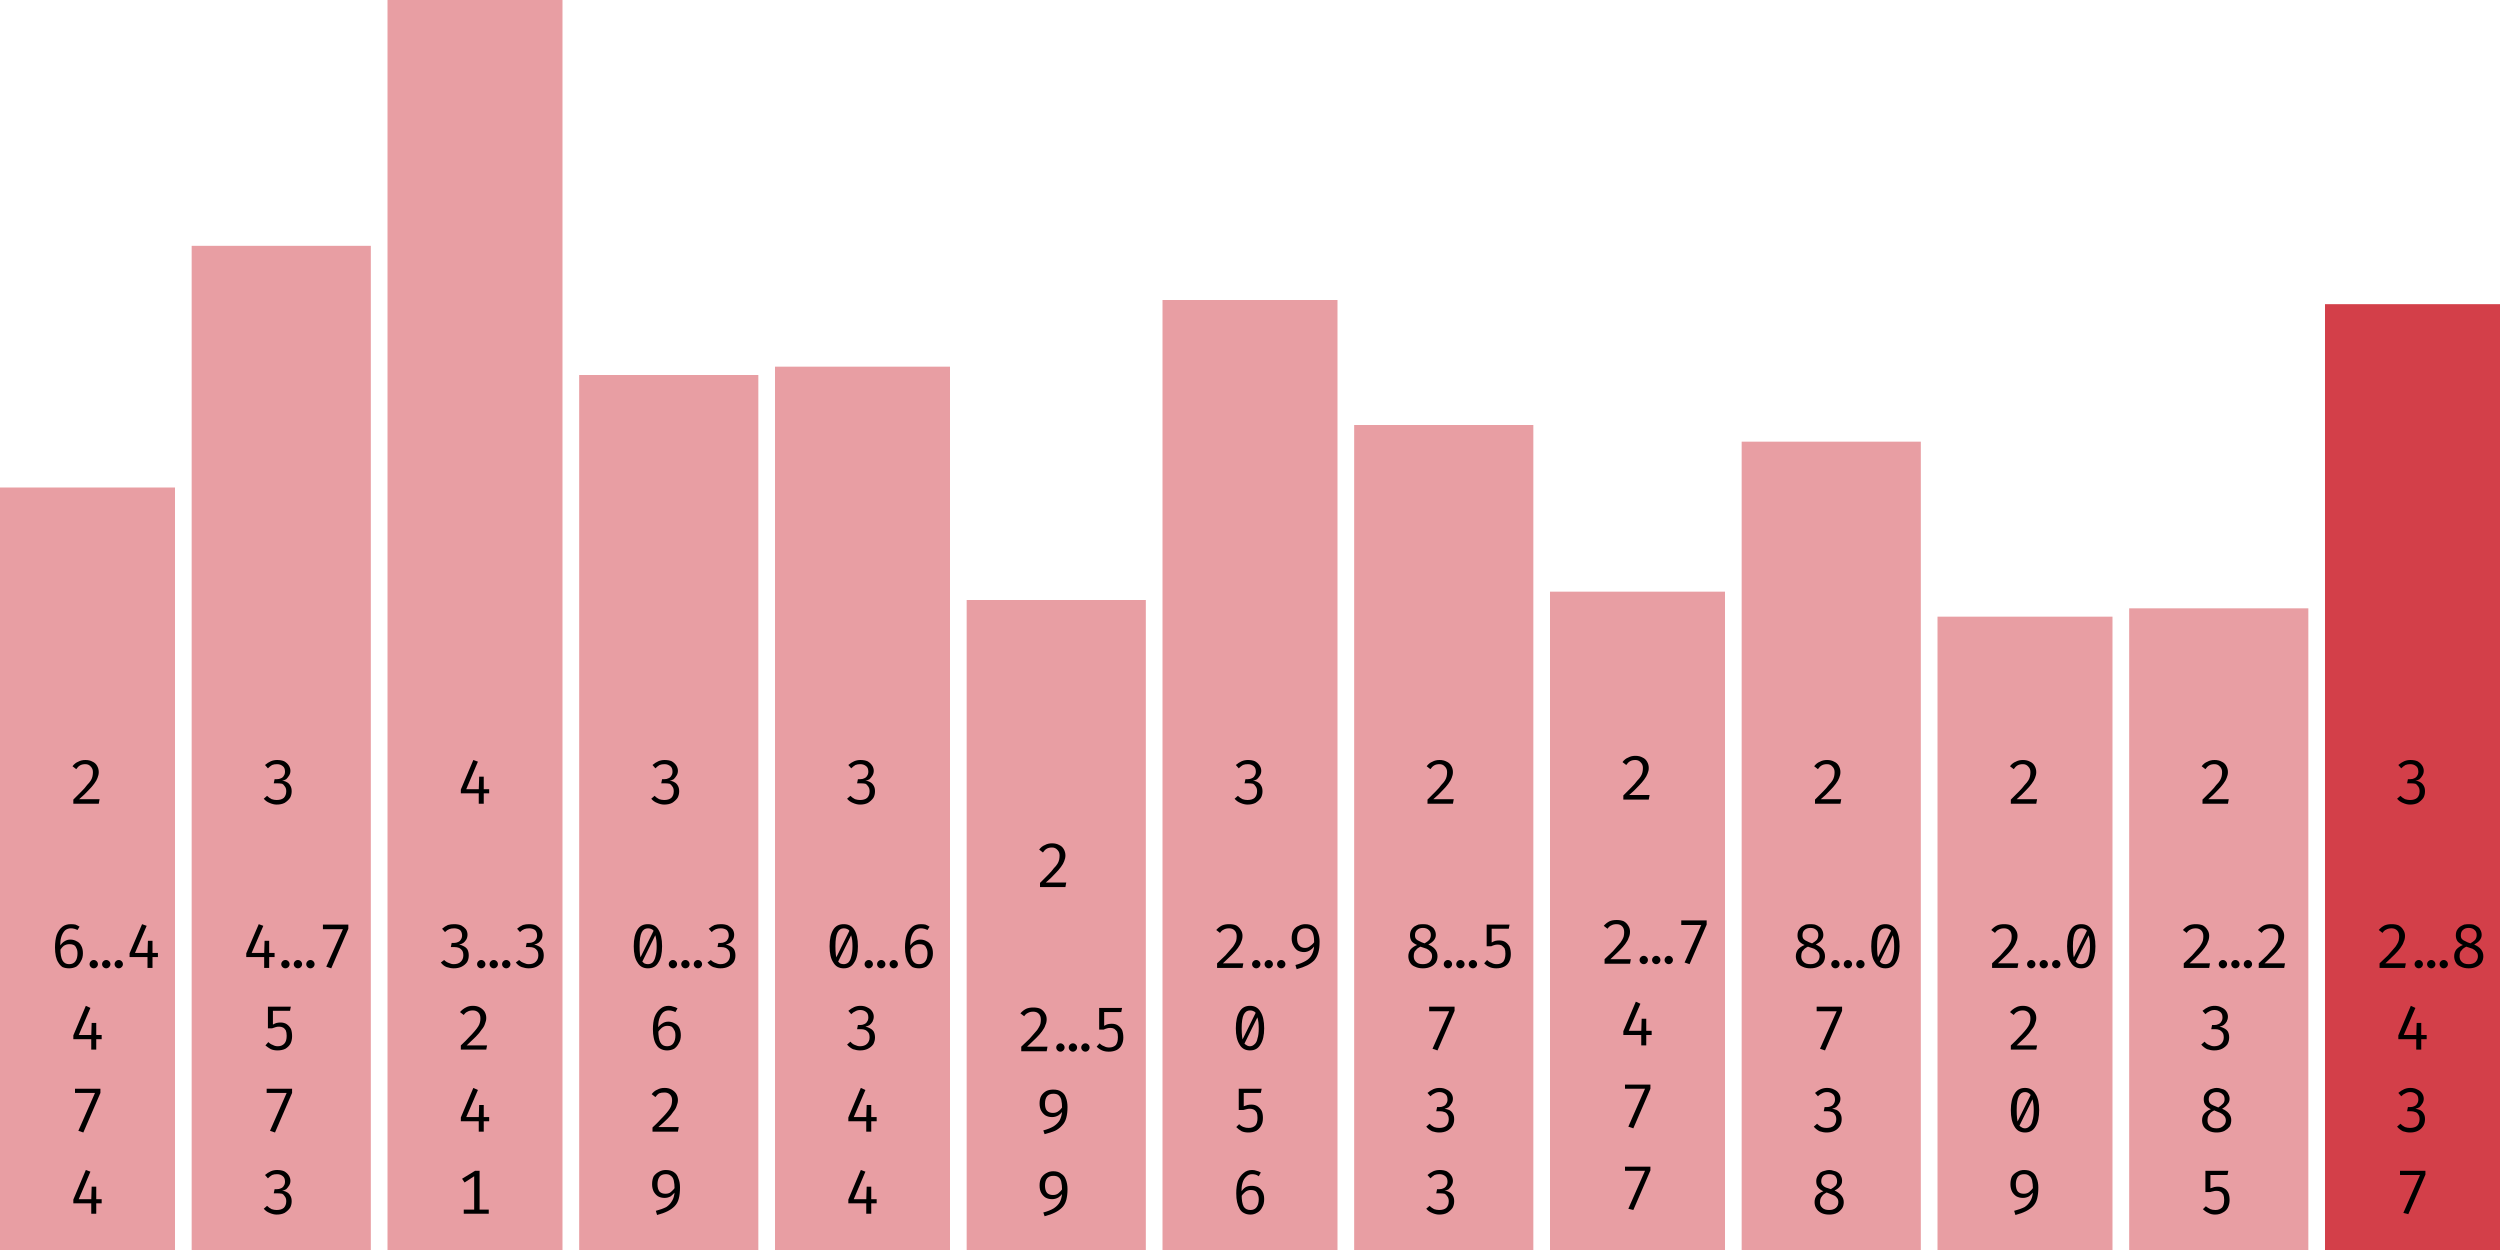
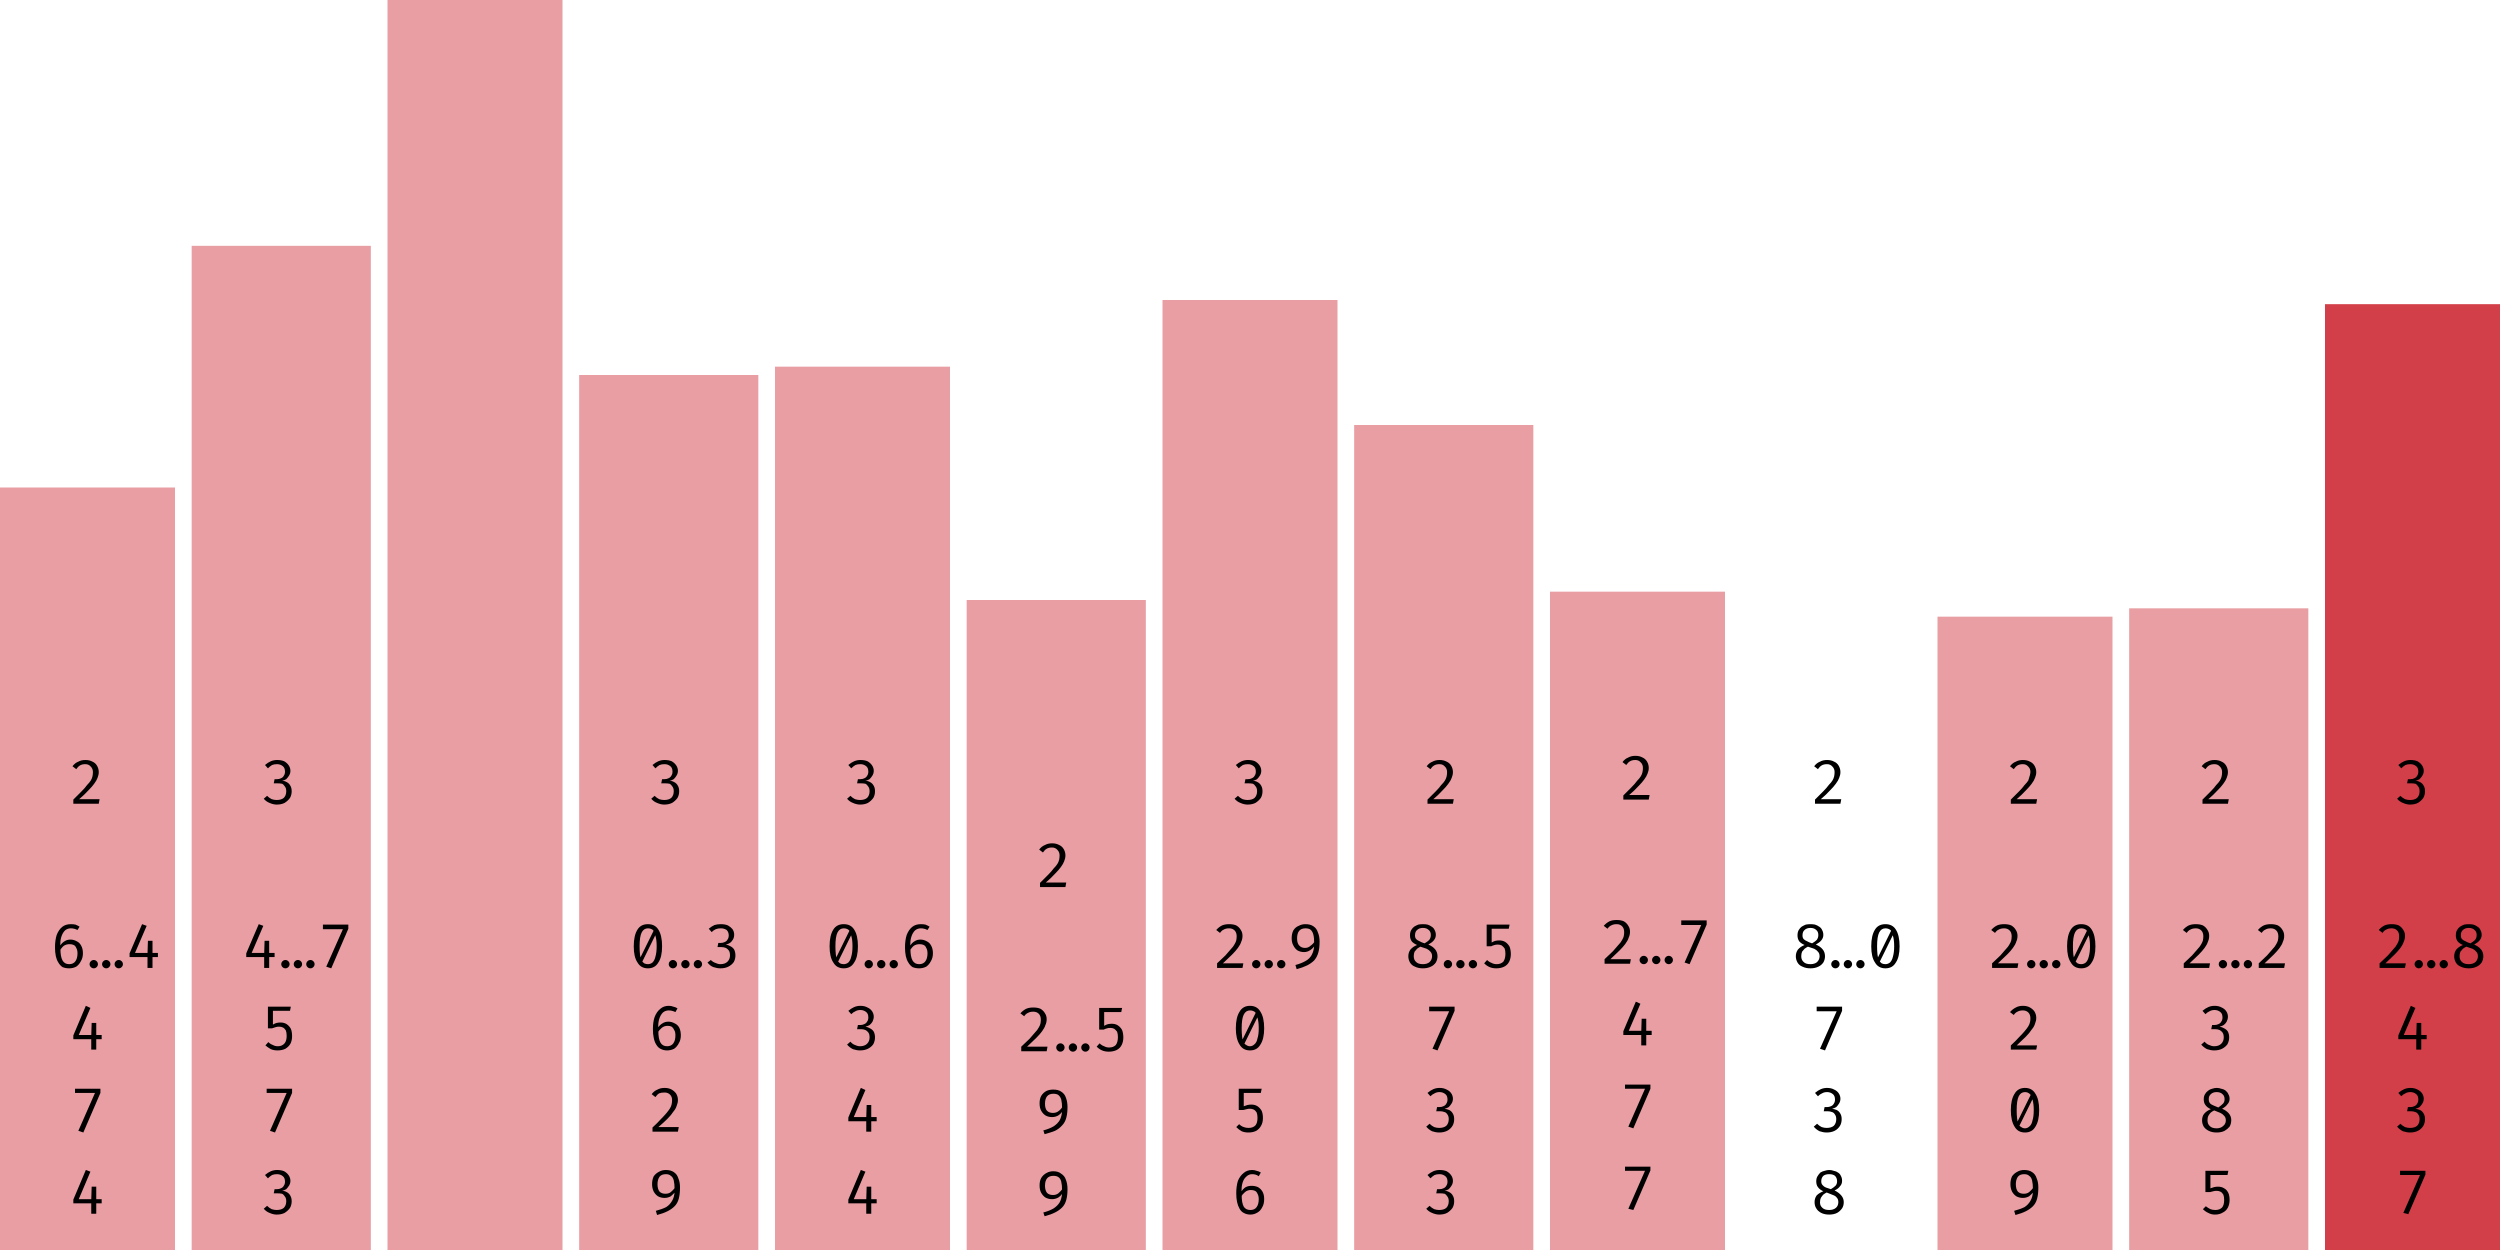
<svg xmlns="http://www.w3.org/2000/svg" width="600" height="300" viewBox="0 0 600 300">
  <rect x="0" y="117" width="42" height="183" fill="rgba(211, 63, 73, 0.5)" />
  <path fill="black" d="M20.5 182.4L20.5 182.4Q21.5 182.4 22.2 182.8Q22.9 183.1 23.3 183.8Q23.7 184.5 23.7 185.3L23.7 185.3Q23.7 186.0 23.4 186.7Q23.2 187.3 22.6 188.1Q22.1 188.8 21.2 189.7Q20.3 190.7 19.0 191.8L19.0 191.8L23.9 191.8L23.7 192.9L17.6 192.9L17.6 191.9Q18.8 190.7 19.6 189.9Q20.4 189.1 20.9 188.4Q21.5 187.8 21.8 187.3Q22.1 186.8 22.2 186.3Q22.3 185.8 22.3 185.3L22.3 185.3Q22.3 184.5 21.8 184.0Q21.3 183.4 20.5 183.4L20.5 183.4Q19.7 183.4 19.2 183.7Q18.7 184.0 18.3 184.6L18.3 184.6L17.4 183.9Q18 183.1 18.8 182.8Q19.5 182.4 20.5 182.4Z M17.0 221.8L17.0 221.8Q17.6 221.8 18.1 221.9Q18.6 222.1 19.1 222.4L19.1 222.4L18.6 223.2Q18.2 223.0 17.8 222.9Q17.4 222.8 17.0 222.8L17.0 222.8Q16.2 222.8 15.6 223.3Q15.0 223.9 14.7 224.9Q14.4 225.9 14.5 227.2L14.5 227.2L14.5 227.7Q14.5 229.6 15.0 230.5Q15.5 231.4 16.6 231.4L16.6 231.4Q17.6 231.4 18.1 230.7Q18.6 230.0 18.6 228.8L18.6 228.8Q18.6 228.0 18.3 227.5Q18.1 227.0 17.7 226.8Q17.3 226.6 16.7 226.6L16.7 226.6Q15.9 226.6 15.3 227.0Q14.7 227.5 14.3 228.3L14.3 228.3L14.3 227.2Q14.8 226.3 15.5 225.9Q16.1 225.5 16.9 225.5L16.9 225.5Q17.7 225.5 18.4 225.9Q19.1 226.2 19.5 227.0Q19.9 227.7 19.9 228.8L19.9 228.8Q19.9 229.9 19.4 230.7Q19.0 231.5 18.3 232.0Q17.5 232.4 16.6 232.4L16.6 232.4Q15.7 232.4 15.0 232.1Q14.4 231.7 14.0 231.0Q13.6 230.4 13.4 229.5Q13.2 228.5 13.2 227.4L13.2 227.4Q13.2 225.7 13.6 224.4Q14.1 223.1 15.0 222.4Q15.8 221.8 17.0 221.8ZM21.5 231.4L21.5 231.4Q21.5 231.0 21.8 230.7Q22.1 230.4 22.5 230.4L22.5 230.4Q22.9 230.4 23.2 230.7Q23.5 231.0 23.5 231.4L23.5 231.4Q23.5 231.8 23.2 232.1Q22.9 232.4 22.5 232.4L22.5 232.4Q22.1 232.4 21.8 232.1Q21.5 231.8 21.5 231.4ZM24.5 231.4L24.5 231.4Q24.5 231.0 24.8 230.7Q25.1 230.4 25.5 230.4L25.5 230.4Q25.9 230.4 26.2 230.7Q26.5 231.0 26.5 231.4L26.5 231.4Q26.5 231.8 26.2 232.1Q25.9 232.4 25.5 232.4L25.5 232.4Q25.1 232.4 24.8 232.1Q24.5 231.8 24.5 231.4ZM27.5 231.4L27.5 231.4Q27.5 231.0 27.8 230.7Q28.1 230.4 28.5 230.4L28.5 230.4Q28.9 230.4 29.2 230.7Q29.5 231.0 29.5 231.4L29.5 231.4Q29.5 231.8 29.2 232.1Q28.9 232.4 28.5 232.4L28.5 232.4Q28.1 232.4 27.8 232.1Q27.5 231.8 27.5 231.4ZM31.1 228.8L34.1 221.8L35.2 222.2L32.4 228.7L37.9 228.7L37.9 229.7L31.1 229.7L31.1 228.8ZM35.5 225.8L36.6 225.8L36.6 232.3L35.4 232.3L35.4 229.0L35.5 225.8Z M17.6 248.5L20.6 241.4L21.7 241.9L18.9 248.4L24.4 248.4L24.4 249.4L17.6 249.4L17.6 248.5ZM22.0 245.5L23.1 245.5L23.1 251.9L21.9 251.9L21.9 248.7L22.0 245.5Z M24.1 262.3L20.0 271.8L18.8 271.4L22.8 262.3L18.0 262.3L18.0 261.3L24.1 261.3L24.1 262.3Z M17.6 287.9L20.6 280.8L21.7 281.2L18.9 287.8L24.4 287.8L24.4 288.8L17.6 288.8L17.6 287.9ZM22.0 284.8L23.1 284.8L23.1 291.3L21.9 291.3L21.9 288.0L22.0 284.8Z " />
  <rect x="46" y="59" width="43" height="241" fill="rgba(211, 63, 73, 0.5)" />
  <path fill="black" d="M66.5 182.4L66.5 182.4Q67.5 182.4 68.2 182.7Q68.9 183.1 69.3 183.7Q69.7 184.3 69.7 185.0L69.7 185.0Q69.7 185.6 69.4 186.1Q69.1 186.6 68.7 187.0Q68.2 187.3 67.7 187.4L67.7 187.4Q68.3 187.4 68.8 187.7Q69.4 188.0 69.7 188.6Q70.0 189.1 70.0 189.9L70.0 189.9Q70.0 190.8 69.6 191.5Q69.1 192.2 68.3 192.7Q67.5 193.1 66.4 193.1L66.4 193.1Q65.6 193.1 64.7 192.7Q63.9 192.4 63.3 191.7L63.3 191.7L64.1 191.0Q64.6 191.5 65.2 191.8Q65.8 192.0 66.4 192.0L66.4 192.0Q67.5 192.0 68.1 191.5Q68.7 190.9 68.7 189.9L68.7 189.9Q68.7 189.2 68.4 188.8Q68.1 188.3 67.7 188.1Q67.2 188.0 66.6 188.0L66.6 188.0L65.7 188.0L65.9 187.0L66.5 187.0Q67.0 187.0 67.4 186.8Q67.9 186.6 68.1 186.2Q68.4 185.8 68.4 185.2L68.4 185.2Q68.4 184.3 67.9 183.9Q67.3 183.4 66.5 183.4L66.5 183.4Q65.8 183.4 65.3 183.6Q64.8 183.9 64.3 184.4L64.3 184.4L63.6 183.6Q64.3 183.0 65.0 182.7Q65.7 182.4 66.5 182.4Z M59.1 228.8L62.1 221.8L63.2 222.2L60.4 228.7L65.9 228.7L65.9 229.7L59.1 229.7L59.1 228.8ZM63.5 225.8L64.6 225.8L64.6 232.3L63.4 232.3L63.4 229.0L63.5 225.8ZM67.5 231.4L67.5 231.4Q67.5 231.0 67.8 230.7Q68.1 230.4 68.5 230.4L68.5 230.4Q68.9 230.4 69.2 230.7Q69.5 231.0 69.5 231.4L69.5 231.4Q69.5 231.8 69.2 232.1Q68.9 232.4 68.5 232.4L68.5 232.4Q68.1 232.4 67.8 232.1Q67.5 231.8 67.5 231.4ZM70.5 231.4L70.5 231.4Q70.5 231.0 70.8 230.7Q71.1 230.4 71.5 230.4L71.5 230.4Q71.9 230.4 72.2 230.7Q72.5 231.0 72.5 231.4L72.5 231.4Q72.5 231.8 72.2 232.1Q71.9 232.4 71.5 232.4L71.5 232.4Q71.1 232.4 70.8 232.1Q70.5 231.8 70.5 231.4ZM73.5 231.4L73.5 231.4Q73.5 231.0 73.8 230.7Q74.1 230.4 74.5 230.4L74.5 230.4Q74.9 230.4 75.2 230.7Q75.5 231.0 75.5 231.4L75.5 231.4Q75.5 231.8 75.2 232.1Q74.9 232.4 74.5 232.4L74.5 232.4Q74.1 232.4 73.8 232.1Q73.5 231.8 73.5 231.4ZM83.6 222.9L79.5 232.4L78.3 232.0L82.3 223.0L77.5 223.0L77.5 221.9L83.6 221.9L83.6 222.9Z M64.3 241.6L69.8 241.6L69.6 242.6L65.5 242.6L65.5 245.9Q66.0 245.6 66.4 245.5Q66.9 245.4 67.3 245.4L67.3 245.4Q68.2 245.4 68.8 245.8Q69.4 246.2 69.8 246.9Q70.1 247.6 70.1 248.7L70.1 248.7Q70.1 249.7 69.7 250.5Q69.3 251.2 68.5 251.7Q67.7 252.1 66.6 252.1L66.6 252.1Q65.7 252.1 65.0 251.8Q64.3 251.4 63.7 250.9L63.7 250.9L64.4 250.1Q64.9 250.6 65.5 250.8Q66.0 251.1 66.7 251.1L66.7 251.1Q67.7 251.1 68.3 250.4Q68.8 249.8 68.8 248.6L68.8 248.6Q68.8 247.8 68.6 247.3Q68.3 246.8 67.9 246.6Q67.5 246.4 67.0 246.4L67.0 246.4Q66.5 246.4 66.2 246.5Q65.8 246.6 65.3 246.8L65.3 246.8L64.3 246.8L64.3 241.6Z M70.1 262.3L66.0 271.8L64.8 271.4L68.8 262.3L64.0 262.3L64.0 261.3L70.1 261.3L70.1 262.3Z M66.5 280.8L66.5 280.8Q67.5 280.8 68.2 281.1Q68.9 281.5 69.3 282.1Q69.7 282.7 69.7 283.4L69.7 283.4Q69.7 284.0 69.4 284.5Q69.1 285.0 68.7 285.4Q68.2 285.7 67.7 285.8L67.7 285.8Q68.3 285.8 68.8 286.1Q69.4 286.4 69.7 287.0Q70.0 287.5 70.0 288.3L70.0 288.3Q70.0 289.2 69.6 289.9Q69.1 290.6 68.3 291.1Q67.5 291.5 66.4 291.5L66.4 291.5Q65.6 291.5 64.7 291.1Q63.9 290.8 63.3 290.1L63.3 290.1L64.1 289.4Q64.6 289.9 65.2 290.2Q65.8 290.4 66.4 290.4L66.4 290.4Q67.5 290.4 68.1 289.9Q68.7 289.3 68.7 288.3L68.7 288.3Q68.7 287.6 68.4 287.2Q68.1 286.7 67.7 286.5Q67.2 286.4 66.6 286.4L66.6 286.4L65.7 286.4L65.9 285.4L66.5 285.4Q67.0 285.4 67.4 285.2Q67.9 285.0 68.1 284.6Q68.4 284.2 68.4 283.6L68.4 283.6Q68.4 282.7 67.9 282.3Q67.3 281.8 66.5 281.8L66.5 281.8Q65.8 281.8 65.3 282.0Q64.8 282.3 64.3 282.8L64.3 282.8L63.6 282.0Q64.3 281.4 65.0 281.1Q65.7 280.8 66.5 280.8Z " />
  <rect x="93" y="0" width="42" height="300" fill="rgba(211, 63, 73, 0.5)" />
-   <path fill="black" d="M110.6 189.5L113.6 182.4L114.7 182.8L111.9 189.4L117.4 189.4L117.4 190.4L110.6 190.4L110.6 189.5ZM115.0 186.4L116.1 186.4L116.1 192.9L114.9 192.9L114.9 189.6L115.0 186.4Z M109.0 221.8L109.0 221.8Q110.0 221.8 110.7 222.1Q111.4 222.5 111.8 223.0Q112.2 223.6 112.2 224.3L112.2 224.3Q112.2 225.0 111.9 225.5Q111.6 226.0 111.2 226.3Q110.7 226.6 110.2 226.7L110.2 226.7Q110.8 226.8 111.3 227.1Q111.9 227.4 112.2 227.9Q112.5 228.5 112.5 229.3L112.5 229.3Q112.5 230.2 112.1 230.9Q111.6 231.6 110.8 232.0Q110.0 232.4 108.9 232.4L108.9 232.4Q108.1 232.4 107.2 232.1Q106.4 231.8 105.8 231.0L105.8 231.0L106.6 230.4Q107.1 230.9 107.7 231.1Q108.3 231.4 108.9 231.4L108.9 231.4Q110.0 231.4 110.6 230.8Q111.2 230.2 111.2 229.3L111.2 229.3Q111.2 228.5 110.9 228.1Q110.6 227.7 110.2 227.5Q109.7 227.3 109.1 227.3L109.1 227.3L108.2 227.3L108.4 226.3L109.0 226.3Q109.5 226.3 109.9 226.1Q110.4 225.9 110.6 225.5Q110.9 225.1 110.9 224.5L110.9 224.5Q110.9 223.7 110.4 223.2Q109.8 222.8 109.0 222.8L109.0 222.8Q108.3 222.8 107.8 223.0Q107.3 223.2 106.8 223.7L106.8 223.7L106.1 222.9Q106.8 222.3 107.5 222.0Q108.2 221.8 109.0 221.8ZM114.5 231.4L114.5 231.4Q114.5 231.0 114.8 230.7Q115.1 230.4 115.5 230.4L115.5 230.4Q115.9 230.4 116.2 230.7Q116.5 231.0 116.5 231.4L116.5 231.4Q116.5 231.8 116.2 232.1Q115.9 232.4 115.5 232.4L115.5 232.4Q115.1 232.4 114.8 232.1Q114.5 231.8 114.5 231.4ZM117.5 231.4L117.5 231.4Q117.5 231.0 117.8 230.7Q118.1 230.4 118.5 230.4L118.5 230.4Q118.9 230.4 119.2 230.7Q119.5 231.0 119.5 231.4L119.5 231.4Q119.5 231.8 119.2 232.1Q118.9 232.4 118.5 232.4L118.5 232.4Q118.1 232.4 117.8 232.1Q117.5 231.8 117.5 231.4ZM120.5 231.4L120.5 231.4Q120.5 231.0 120.8 230.7Q121.1 230.4 121.5 230.4L121.5 230.4Q121.9 230.4 122.2 230.7Q122.5 231.0 122.5 231.4L122.5 231.4Q122.5 231.8 122.2 232.1Q121.9 232.4 121.5 232.4L121.5 232.4Q121.1 232.4 120.8 232.1Q120.5 231.8 120.5 231.4ZM127.0 221.8L127.0 221.8Q128.0 221.8 128.7 222.1Q129.4 222.5 129.8 223.0Q130.2 223.6 130.2 224.3L130.2 224.3Q130.2 225.0 129.9 225.5Q129.6 226.0 129.2 226.3Q128.7 226.6 128.2 226.7L128.2 226.7Q128.8 226.8 129.3 227.1Q129.9 227.4 130.2 227.9Q130.5 228.5 130.5 229.3L130.5 229.3Q130.5 230.2 130.1 230.9Q129.6 231.6 128.8 232.0Q128.0 232.4 126.9 232.4L126.9 232.4Q126.1 232.4 125.2 232.1Q124.4 231.8 123.8 231.0L123.8 231.0L124.6 230.4Q125.1 230.9 125.7 231.1Q126.3 231.4 126.9 231.4L126.9 231.4Q128.0 231.4 128.6 230.8Q129.2 230.2 129.2 229.3L129.2 229.3Q129.2 228.5 128.9 228.1Q128.6 227.7 128.2 227.5Q127.7 227.3 127.1 227.3L127.1 227.3L126.2 227.3L126.4 226.3L127.0 226.3Q127.5 226.3 127.9 226.1Q128.4 225.9 128.6 225.5Q128.9 225.1 128.9 224.5L128.9 224.5Q128.9 223.7 128.4 223.2Q127.8 222.8 127.0 222.8L127.0 222.8Q126.3 222.8 125.8 223.0Q125.3 223.2 124.8 223.7L124.8 223.7L124.1 222.9Q124.8 222.3 125.5 222.0Q126.2 221.8 127.0 221.8Z M113.5 241.4L113.5 241.4Q114.5 241.4 115.2 241.8Q115.9 242.2 116.3 242.8Q116.7 243.5 116.7 244.3L116.7 244.3Q116.7 245.0 116.4 245.7Q116.2 246.4 115.6 247.1Q115.1 247.9 114.2 248.8Q113.3 249.7 112.0 250.9L112.0 250.9L116.9 250.9L116.7 251.9L110.6 251.9L110.6 250.9Q111.8 249.8 112.6 248.9Q113.4 248.1 113.9 247.5Q114.5 246.8 114.8 246.3Q115.1 245.8 115.2 245.3Q115.3 244.9 115.3 244.4L115.3 244.4Q115.3 243.5 114.8 243.0Q114.3 242.5 113.5 242.5L113.5 242.5Q112.7 242.5 112.2 242.8Q111.7 243.0 111.3 243.6L111.3 243.6L110.4 242.9Q111 242.2 111.8 241.8Q112.5 241.4 113.5 241.4Z M110.6 268.2L113.6 261.1L114.7 261.6L111.9 268.1L117.4 268.1L117.4 269.1L110.6 269.1L110.6 268.2ZM115.0 265.2L116.1 265.2L116.1 271.6L114.9 271.6L114.9 268.3L115.0 265.2Z M114 281.0L115.1 281.0L115.1 291.0L113.8 291.0L113.8 282.3L111.5 283.8L110.9 282.9L114 281.0ZM111.3 290.3L117.3 290.3L117.3 291.3L111.3 291.3L111.3 290.3Z " />
  <rect x="139" y="90" width="43" height="210" fill="rgba(211, 63, 73, 0.5)" />
  <path fill="black" d="M159.5 182.4L159.5 182.4Q160.5 182.4 161.2 182.7Q161.9 183.1 162.3 183.7Q162.7 184.3 162.7 185.0L162.7 185.0Q162.7 185.6 162.4 186.1Q162.1 186.6 161.7 187.0Q161.2 187.3 160.7 187.4L160.7 187.4Q161.3 187.4 161.8 187.7Q162.4 188.0 162.7 188.6Q163.0 189.1 163.0 189.9L163.0 189.9Q163.0 190.8 162.6 191.5Q162.1 192.2 161.3 192.7Q160.5 193.1 159.4 193.1L159.4 193.1Q158.6 193.1 157.7 192.7Q156.9 192.4 156.3 191.7L156.3 191.7L157.1 191.0Q157.6 191.5 158.2 191.8Q158.8 192.0 159.4 192.0L159.4 192.0Q160.5 192.0 161.1 191.5Q161.7 190.9 161.7 189.9L161.7 189.9Q161.7 189.2 161.4 188.8Q161.1 188.3 160.7 188.1Q160.2 188.0 159.6 188.0L159.6 188.0L158.7 188.0L158.9 187.0L159.5 187.0Q160.0 187.0 160.4 186.8Q160.9 186.6 161.1 186.2Q161.4 185.8 161.4 185.2L161.4 185.2Q161.4 184.3 160.9 183.9Q160.3 183.4 159.5 183.4L159.5 183.4Q158.8 183.4 158.3 183.6Q157.8 183.9 157.3 184.4L157.3 184.4L156.6 183.6Q157.3 183.0 158.0 182.7Q158.7 182.4 159.5 182.4Z M155.5 221.8L155.5 221.8Q157.2 221.8 158.0 223.1Q158.9 224.5 158.9 227.1L158.9 227.1Q158.9 229.7 158.0 231.0Q157.2 232.4 155.5 232.4L155.5 232.4Q153.8 232.4 153.0 231.0Q152.1 229.7 152.1 227.1L152.1 227.1Q152.1 224.5 153.0 223.1Q153.8 221.8 155.5 221.8ZM155.5 222.8L155.5 222.8Q154.5 222.8 154 223.8Q153.5 224.8 153.5 227.1L153.5 227.1Q153.5 228.2 153.6 229.1Q153.7 229.9 153.9 230.4Q154.2 230.9 154.6 231.2Q155.0 231.4 155.5 231.4L155.5 231.4Q156.1 231.4 156.6 231.0Q157.1 230.5 157.3 229.6Q157.6 228.6 157.6 227.1L157.6 227.1Q157.6 225.5 157.3 224.6Q157.1 223.6 156.7 223.2Q156.2 222.8 155.5 222.8ZM153.6 230.0L157.0 223.1L157.4 224.2L154.1 230.9L153.6 230.0ZM160.5 231.4L160.5 231.4Q160.5 231.0 160.8 230.7Q161.1 230.4 161.5 230.4L161.5 230.4Q161.9 230.4 162.2 230.7Q162.5 231.0 162.5 231.4L162.5 231.4Q162.5 231.8 162.2 232.1Q161.9 232.4 161.5 232.4L161.5 232.4Q161.1 232.4 160.8 232.1Q160.5 231.8 160.5 231.4ZM163.5 231.4L163.5 231.4Q163.5 231.0 163.8 230.7Q164.1 230.4 164.5 230.4L164.5 230.4Q164.9 230.4 165.2 230.7Q165.5 231.0 165.5 231.4L165.5 231.4Q165.5 231.8 165.2 232.1Q164.9 232.4 164.5 232.4L164.5 232.4Q164.1 232.4 163.8 232.1Q163.5 231.8 163.5 231.4ZM166.5 231.4L166.5 231.4Q166.5 231.0 166.8 230.7Q167.1 230.4 167.5 230.4L167.5 230.4Q167.9 230.4 168.2 230.7Q168.5 231.0 168.5 231.4L168.5 231.4Q168.5 231.8 168.2 232.1Q167.9 232.4 167.5 232.4L167.5 232.4Q167.1 232.4 166.8 232.1Q166.5 231.8 166.5 231.4ZM173.0 221.8L173.0 221.8Q174.0 221.8 174.7 222.1Q175.4 222.5 175.8 223.0Q176.2 223.6 176.2 224.3L176.2 224.3Q176.2 225.0 175.9 225.5Q175.6 226.0 175.2 226.3Q174.7 226.6 174.2 226.7L174.2 226.7Q174.8 226.8 175.3 227.1Q175.9 227.4 176.2 227.9Q176.5 228.5 176.5 229.3L176.5 229.3Q176.5 230.2 176.1 230.9Q175.6 231.6 174.8 232.0Q174.0 232.4 172.9 232.4L172.9 232.4Q172.1 232.4 171.2 232.1Q170.4 231.8 169.8 231.0L169.8 231.0L170.6 230.4Q171.1 230.9 171.7 231.1Q172.3 231.4 172.9 231.4L172.9 231.4Q174.0 231.4 174.6 230.8Q175.2 230.2 175.2 229.3L175.2 229.3Q175.2 228.5 174.9 228.1Q174.6 227.7 174.2 227.5Q173.7 227.3 173.1 227.3L173.1 227.3L172.2 227.3L172.4 226.3L173.0 226.3Q173.5 226.3 173.9 226.1Q174.4 225.9 174.6 225.5Q174.9 225.1 174.9 224.5L174.9 224.5Q174.9 223.7 174.4 223.2Q173.8 222.8 173.0 222.8L173.0 222.8Q172.3 222.8 171.8 223.0Q171.3 223.2 170.8 223.7L170.8 223.7L170.1 222.9Q170.8 222.3 171.5 222.0Q172.2 221.8 173.0 221.8Z M160.5 241.4L160.5 241.4Q161.1 241.4 161.6 241.6Q162.1 241.7 162.6 242.0L162.6 242.0L162.1 242.9Q161.7 242.7 161.3 242.6Q160.9 242.5 160.5 242.5L160.5 242.5Q159.7 242.5 159.1 243.0Q158.5 243.6 158.2 244.6Q157.9 245.6 158.0 246.9L158.0 246.9L158.0 247.4Q158.0 249.3 158.5 250.2Q159.0 251.1 160.1 251.1L160.1 251.1Q161.1 251.1 161.6 250.4Q162.1 249.7 162.1 248.5L162.1 248.5Q162.1 247.6 161.8 247.2Q161.6 246.7 161.2 246.4Q160.8 246.2 160.2 246.2L160.2 246.2Q159.4 246.2 158.8 246.7Q158.2 247.2 157.8 247.9L157.8 247.9L157.8 246.8Q158.3 246.0 159.0 245.6Q159.6 245.2 160.4 245.2L160.4 245.2Q161.2 245.2 161.9 245.6Q162.6 245.9 163.0 246.6Q163.4 247.4 163.4 248.5L163.4 248.5Q163.4 249.6 162.9 250.4Q162.5 251.2 161.8 251.7Q161.0 252.1 160.1 252.1L160.1 252.1Q159.2 252.1 158.5 251.7Q157.9 251.4 157.5 250.7Q157.1 250.1 156.9 249.1Q156.7 248.2 156.7 247.0L156.7 247.0Q156.7 245.3 157.1 244.1Q157.6 242.8 158.5 242.1Q159.3 241.4 160.5 241.4Z M159.5 261.1L159.5 261.1Q160.5 261.1 161.2 261.5Q161.9 261.9 162.3 262.5Q162.7 263.2 162.7 264.0L162.7 264.0Q162.7 264.7 162.4 265.4Q162.2 266.1 161.6 266.8Q161.1 267.6 160.2 268.5Q159.3 269.4 158.0 270.5L158.0 270.5L162.9 270.5L162.7 271.6L156.6 271.6L156.6 270.6Q157.8 269.5 158.6 268.6Q159.4 267.8 159.9 267.2Q160.5 266.5 160.8 266.0Q161.1 265.5 161.2 265.0Q161.3 264.5 161.3 264.0L161.3 264.0Q161.3 263.2 160.8 262.7Q160.3 262.2 159.5 262.2L159.5 262.2Q158.7 262.2 158.2 262.4Q157.7 262.7 157.3 263.3L157.3 263.3L156.4 262.6Q157 261.8 157.8 261.5Q158.5 261.1 159.5 261.1Z M159.8 280.8L159.8 280.8Q161.0 280.8 161.7 281.3Q162.5 281.8 162.8 282.8Q163.2 283.7 163.2 285.0L163.2 285.0Q163.2 286.6 162.9 287.7Q162.6 288.8 161.9 289.5Q161.2 290.2 160.2 290.7Q159.2 291.2 157.7 291.6L157.7 291.6L157.4 290.6Q158.9 290.2 159.9 289.7Q160.8 289.1 161.3 288.2Q161.8 287.4 161.9 286.1L161.9 286.1L161.9 285.4Q161.9 284.1 161.7 283.3Q161.5 282.5 161.0 282.2Q160.6 281.8 159.8 281.8L159.8 281.8Q158.8 281.8 158.3 282.4Q157.8 283.1 157.8 284.2L157.8 284.2Q157.8 285.4 158.3 286.0Q158.8 286.5 159.7 286.5L159.7 286.5Q160.5 286.5 161.0 286.1Q161.6 285.6 162.1 284.9L162.1 284.9L162.1 286.0Q161.6 286.6 161.0 287.1Q160.3 287.5 159.5 287.5L159.5 287.5Q158.6 287.5 157.9 287.1Q157.3 286.7 156.9 286.0Q156.5 285.2 156.5 284.2L156.5 284.2Q156.5 283.1 156.9 282.3Q157.4 281.6 158.2 281.2Q158.9 280.8 159.8 280.8Z " />
  <rect x="186" y="88" width="42" height="212" fill="rgba(211, 63, 73, 0.5)" />
  <path fill="black" d="M206.5 182.4L206.5 182.4Q207.5 182.4 208.2 182.7Q208.9 183.1 209.3 183.7Q209.7 184.3 209.7 185.0L209.7 185.0Q209.7 185.6 209.4 186.1Q209.1 186.6 208.7 187.0Q208.2 187.3 207.7 187.4L207.7 187.4Q208.3 187.4 208.8 187.7Q209.4 188.0 209.7 188.6Q210.0 189.1 210.0 189.9L210.0 189.9Q210.0 190.8 209.6 191.5Q209.1 192.2 208.3 192.7Q207.5 193.1 206.4 193.1L206.4 193.1Q205.6 193.1 204.7 192.7Q203.9 192.4 203.3 191.7L203.3 191.7L204.1 191.0Q204.6 191.5 205.2 191.8Q205.8 192.0 206.4 192.0L206.4 192.0Q207.5 192.0 208.1 191.5Q208.7 190.9 208.7 189.9L208.7 189.9Q208.7 189.2 208.4 188.8Q208.1 188.3 207.7 188.1Q207.2 188.0 206.6 188.0L206.6 188.0L205.7 188.0L205.9 187.0L206.5 187.0Q207.0 187.0 207.4 186.8Q207.9 186.6 208.1 186.2Q208.4 185.8 208.4 185.2L208.4 185.2Q208.4 184.3 207.9 183.9Q207.3 183.4 206.5 183.4L206.5 183.4Q205.8 183.4 205.3 183.6Q204.8 183.9 204.3 184.4L204.3 184.4L203.6 183.6Q204.3 183.0 205.0 182.7Q205.7 182.4 206.5 182.4Z M202.5 221.8L202.5 221.8Q204.2 221.8 205.0 223.1Q205.9 224.5 205.9 227.1L205.9 227.1Q205.9 229.7 205.0 231.0Q204.2 232.4 202.5 232.4L202.5 232.4Q200.8 232.4 200.0 231.0Q199.1 229.7 199.1 227.1L199.1 227.1Q199.1 224.5 200.0 223.1Q200.8 221.8 202.5 221.8ZM202.5 222.8L202.5 222.8Q201.5 222.8 201 223.8Q200.5 224.8 200.5 227.1L200.5 227.1Q200.5 228.2 200.6 229.1Q200.7 229.9 200.9 230.4Q201.2 230.9 201.6 231.2Q202.0 231.4 202.5 231.4L202.5 231.4Q203.1 231.4 203.6 231.0Q204.1 230.5 204.3 229.6Q204.6 228.6 204.6 227.1L204.6 227.1Q204.6 225.5 204.3 224.6Q204.1 223.6 203.7 223.2Q203.2 222.8 202.5 222.8ZM200.6 230.0L204.0 223.1L204.4 224.2L201.1 230.9L200.6 230.0ZM207.5 231.4L207.5 231.4Q207.5 231.0 207.8 230.7Q208.1 230.4 208.5 230.4L208.5 230.4Q208.9 230.4 209.2 230.7Q209.5 231.0 209.5 231.4L209.5 231.4Q209.5 231.8 209.2 232.1Q208.9 232.4 208.5 232.4L208.5 232.4Q208.1 232.4 207.8 232.1Q207.5 231.8 207.5 231.4ZM210.5 231.4L210.5 231.4Q210.5 231.0 210.8 230.7Q211.1 230.4 211.5 230.4L211.5 230.4Q211.9 230.4 212.2 230.7Q212.5 231.0 212.5 231.4L212.5 231.4Q212.5 231.8 212.2 232.1Q211.9 232.4 211.5 232.4L211.5 232.4Q211.1 232.4 210.8 232.1Q210.5 231.8 210.5 231.4ZM213.5 231.4L213.5 231.4Q213.5 231.0 213.8 230.7Q214.1 230.4 214.5 230.4L214.5 230.4Q214.9 230.4 215.2 230.7Q215.5 231.0 215.5 231.4L215.5 231.4Q215.5 231.8 215.2 232.1Q214.9 232.4 214.5 232.4L214.5 232.4Q214.1 232.4 213.8 232.1Q213.5 231.8 213.5 231.4ZM221.0 221.8L221.0 221.8Q221.6 221.8 222.1 221.9Q222.6 222.1 223.1 222.4L223.1 222.4L222.6 223.2Q222.2 223.0 221.8 222.9Q221.4 222.8 221.0 222.8L221.0 222.8Q220.2 222.8 219.6 223.3Q219.0 223.9 218.7 224.9Q218.4 225.9 218.5 227.2L218.5 227.2L218.5 227.7Q218.5 229.6 219.0 230.5Q219.5 231.4 220.6 231.4L220.6 231.4Q221.6 231.4 222.1 230.7Q222.6 230.0 222.6 228.8L222.6 228.8Q222.6 228.0 222.3 227.5Q222.1 227.0 221.7 226.8Q221.3 226.6 220.7 226.6L220.7 226.6Q219.9 226.6 219.3 227.0Q218.7 227.5 218.3 228.3L218.3 228.3L218.3 227.2Q218.8 226.3 219.5 225.9Q220.1 225.5 220.9 225.5L220.9 225.5Q221.7 225.5 222.4 225.9Q223.1 226.2 223.5 227.0Q223.9 227.7 223.9 228.8L223.9 228.8Q223.9 229.9 223.4 230.7Q223.0 231.5 222.3 232.0Q221.5 232.4 220.6 232.4L220.6 232.4Q219.7 232.4 219.0 232.1Q218.4 231.7 218.0 231.0Q217.6 230.4 217.4 229.5Q217.2 228.5 217.2 227.4L217.2 227.4Q217.2 225.7 217.6 224.4Q218.1 223.1 219.0 222.4Q219.8 221.8 221.0 221.8Z M206.5 241.4L206.5 241.4Q207.5 241.4 208.2 241.8Q208.9 242.1 209.3 242.7Q209.7 243.3 209.7 244.0L209.7 244.0Q209.7 244.6 209.4 245.2Q209.1 245.7 208.7 246.0Q208.2 246.3 207.7 246.4L207.7 246.4Q208.3 246.5 208.8 246.8Q209.4 247.1 209.7 247.6Q210.0 248.2 210.0 249.0L210.0 249.0Q210.0 249.8 209.6 250.6Q209.1 251.3 208.3 251.7Q207.5 252.1 206.4 252.1L206.4 252.1Q205.6 252.1 204.7 251.8Q203.9 251.4 203.3 250.7L203.3 250.7L204.1 250.0Q204.6 250.6 205.2 250.8Q205.8 251.1 206.4 251.1L206.4 251.1Q207.5 251.1 208.1 250.5Q208.7 249.9 208.7 249.0L208.7 249.0Q208.7 248.2 208.4 247.8Q208.1 247.4 207.7 247.2Q207.2 247.0 206.6 247.0L206.6 247.0L205.7 247.0L205.9 246.0L206.5 246.0Q207.0 246.0 207.4 245.8Q207.9 245.6 208.1 245.2Q208.4 244.8 208.4 244.2L208.4 244.2Q208.4 243.3 207.9 242.9Q207.3 242.4 206.5 242.4L206.5 242.4Q205.8 242.4 205.3 242.7Q204.8 242.9 204.3 243.4L204.3 243.4L203.6 242.6Q204.3 242.0 205.0 241.7Q205.7 241.4 206.5 241.4Z M203.6 268.2L206.6 261.1L207.7 261.6L204.9 268.1L210.4 268.1L210.4 269.1L203.6 269.1L203.6 268.2ZM208.0 265.2L209.1 265.2L209.1 271.6L207.9 271.6L207.9 268.3L208.0 265.2Z M203.6 287.9L206.6 280.8L207.7 281.2L204.9 287.8L210.4 287.8L210.4 288.8L203.6 288.8L203.6 287.9ZM208.0 284.8L209.1 284.8L209.1 291.3L207.9 291.3L207.9 288.0L208.0 284.8Z " />
  <rect x="232" y="144" width="43" height="156" fill="rgba(211, 63, 73, 0.5)" />
  <path fill="black" d="M252.5 202.4L252.5 202.4Q253.5 202.4 254.2 202.8Q254.9 203.1 255.3 203.8Q255.7 204.5 255.7 205.3L255.7 205.3Q255.7 206.0 255.4 206.7Q255.2 207.3 254.6 208.1Q254.1 208.8 253.2 209.7Q252.3 210.7 251.0 211.8L251.0 211.8L255.9 211.8L255.7 212.9L249.6 212.9L249.6 211.9Q250.8 210.7 251.6 209.9Q252.4 209.1 252.9 208.4Q253.5 207.8 253.8 207.3Q254.1 206.8 254.2 206.3Q254.3 205.8 254.3 205.3L254.3 205.3Q254.3 204.5 253.8 204.0Q253.3 203.4 252.5 203.4L252.5 203.4Q251.7 203.4 251.2 203.7Q250.7 204.0 250.3 204.6L250.3 204.6L249.4 203.9Q250 203.1 250.8 202.8Q251.5 202.4 252.5 202.4Z M248.0 241.8L248.0 241.8Q249.0 241.8 249.7 242.1Q250.4 242.5 250.8 243.2Q251.2 243.8 251.2 244.6L251.2 244.6Q251.2 245.4 250.9 246.0Q250.7 246.7 250.1 247.5Q249.6 248.2 248.7 249.1Q247.8 250.0 246.5 251.2L246.5 251.2L251.4 251.2L251.2 252.3L245.1 252.3L245.1 251.2Q246.3 250.1 247.1 249.3Q247.9 248.4 248.4 247.8Q249.0 247.2 249.3 246.6Q249.6 246.1 249.7 245.7Q249.8 245.2 249.8 244.7L249.8 244.7Q249.8 243.8 249.3 243.3Q248.8 242.8 248.0 242.8L248.0 242.8Q247.2 242.8 246.7 243.1Q246.2 243.3 245.8 243.9L245.8 243.9L244.9 243.2Q245.5 242.5 246.3 242.1Q247 241.8 248.0 241.8ZM253.5 251.4L253.5 251.4Q253.5 251.0 253.8 250.7Q254.1 250.4 254.5 250.4L254.5 250.4Q254.9 250.4 255.2 250.7Q255.5 251.0 255.5 251.4L255.5 251.4Q255.5 251.8 255.2 252.1Q254.9 252.4 254.5 252.4L254.5 252.4Q254.1 252.4 253.8 252.1Q253.5 251.8 253.5 251.4ZM256.5 251.4L256.5 251.4Q256.5 251.0 256.8 250.7Q257.1 250.4 257.5 250.4L257.5 250.4Q257.9 250.4 258.2 250.7Q258.5 251.0 258.5 251.4L258.5 251.4Q258.5 251.8 258.2 252.1Q257.9 252.4 257.5 252.4L257.5 252.4Q257.1 252.4 256.8 252.1Q256.5 251.8 256.5 251.4ZM259.5 251.4L259.5 251.4Q259.5 251.0 259.8 250.7Q260.1 250.4 260.5 250.4L260.5 250.4Q260.9 250.4 261.2 250.7Q261.5 251.0 261.5 251.4L261.5 251.4Q261.5 251.8 261.2 252.1Q260.9 252.4 260.5 252.4L260.5 252.4Q260.1 252.4 259.8 252.1Q259.5 251.8 259.5 251.4ZM263.8 241.9L269.3 241.9L269.1 242.9L265.0 242.9L265.0 246.2Q265.5 245.9 265.9 245.8Q266.4 245.7 266.8 245.7L266.8 245.7Q267.7 245.7 268.3 246.1Q268.9 246.5 269.3 247.2Q269.6 248.0 269.6 249.0L269.6 249.0Q269.6 250.0 269.2 250.8Q268.8 251.6 268 252.0Q267.2 252.4 266.1 252.4L266.1 252.4Q265.2 252.4 264.5 252.1Q263.8 251.8 263.2 251.2L263.2 251.2L263.9 250.4Q264.4 250.9 265.0 251.1Q265.5 251.4 266.2 251.4L266.2 251.4Q267.2 251.4 267.8 250.8Q268.3 250.1 268.3 248.9L268.3 248.9Q268.3 248.1 268.1 247.6Q267.8 247.2 267.4 246.9Q267.0 246.7 266.5 246.7L266.5 246.7Q266.0 246.7 265.7 246.8Q265.3 246.9 264.9 247.1L264.9 247.1L263.8 247.1L263.8 241.9Z M252.8 261.5L252.8 261.5Q254.0 261.5 254.7 262.0Q255.5 262.5 255.8 263.4Q256.2 264.4 256.2 265.7L256.2 265.7Q256.2 267.2 255.9 268.3Q255.6 269.4 254.9 270.1Q254.2 270.9 253.2 271.4Q252.2 271.8 250.7 272.2L250.7 272.2L250.4 271.3Q251.9 270.9 252.9 270.3Q253.8 269.7 254.3 268.9Q254.8 268.0 254.9 266.7L254.9 266.7L254.9 266.0Q254.9 264.7 254.7 263.9Q254.5 263.2 254.0 262.8Q253.6 262.5 252.8 262.5L252.8 262.5Q251.8 262.5 251.3 263.1Q250.8 263.7 250.8 264.9L250.8 264.9Q250.8 266.1 251.3 266.6Q251.8 267.1 252.7 267.1L252.7 267.1Q253.5 267.1 254.0 266.7Q254.6 266.3 255.1 265.5L255.1 265.5L255.1 266.6Q254.6 267.3 254.0 267.7Q253.3 268.1 252.5 268.1L252.5 268.1Q251.6 268.1 250.9 267.7Q250.3 267.3 249.9 266.6Q249.5 265.9 249.5 264.8L249.5 264.8Q249.5 263.7 249.9 263.0Q250.4 262.2 251.2 261.8Q251.9 261.5 252.8 261.5Z M252.8 281.1L252.8 281.1Q254.0 281.1 254.7 281.7Q255.5 282.2 255.8 283.1Q256.2 284.1 256.2 285.4L256.2 285.4Q256.2 286.9 255.9 288.0Q255.6 289.1 254.9 289.8Q254.2 290.5 253.2 291.0Q252.2 291.5 250.7 291.9L250.7 291.9L250.4 291.0Q251.9 290.6 252.9 290.0Q253.8 289.4 254.3 288.6Q254.8 287.7 254.9 286.4L254.9 286.4L254.9 285.7Q254.9 284.4 254.7 283.6Q254.5 282.8 254.0 282.5Q253.6 282.2 252.8 282.2L252.8 282.2Q251.8 282.2 251.3 282.8Q250.8 283.4 250.8 284.6L250.8 284.6Q250.8 285.7 251.3 286.3Q251.8 286.8 252.7 286.8L252.7 286.8Q253.5 286.8 254.0 286.4Q254.6 285.9 255.1 285.2L255.1 285.2L255.1 286.3Q254.6 287.0 254.0 287.4Q253.3 287.8 252.5 287.8L252.5 287.8Q251.6 287.8 250.9 287.4Q250.3 287.0 249.9 286.3Q249.5 285.6 249.5 284.5L249.5 284.5Q249.5 283.4 249.9 282.7Q250.4 281.9 251.2 281.5Q251.9 281.1 252.8 281.1Z " />
  <rect x="279" y="72" width="42" height="228" fill="rgba(211, 63, 73, 0.5)" />
  <path fill="black" d="M299.5 182.4L299.5 182.4Q300.5 182.4 301.2 182.7Q301.9 183.1 302.3 183.7Q302.7 184.3 302.7 185.0L302.7 185.0Q302.7 185.6 302.4 186.1Q302.1 186.6 301.7 187.0Q301.2 187.3 300.7 187.4L300.7 187.4Q301.3 187.4 301.8 187.7Q302.4 188.0 302.7 188.6Q303.0 189.1 303.0 189.9L303.0 189.9Q303.0 190.8 302.6 191.5Q302.1 192.2 301.3 192.7Q300.5 193.1 299.4 193.1L299.4 193.1Q298.6 193.1 297.7 192.7Q296.9 192.4 296.3 191.7L296.3 191.7L297.1 191.0Q297.6 191.5 298.2 191.8Q298.8 192.0 299.4 192.0L299.4 192.0Q300.5 192.0 301.1 191.5Q301.7 190.9 301.7 189.9L301.7 189.9Q301.7 189.2 301.4 188.8Q301.1 188.3 300.7 188.1Q300.2 188.0 299.6 188.0L299.6 188.0L298.7 188.0L298.9 187.0L299.5 187.0Q300.0 187.0 300.4 186.8Q300.9 186.6 301.1 186.2Q301.4 185.8 301.4 185.2L301.4 185.2Q301.4 184.3 300.9 183.9Q300.3 183.4 299.5 183.4L299.5 183.4Q298.8 183.4 298.3 183.6Q297.8 183.9 297.3 184.4L297.3 184.4L296.6 183.6Q297.3 183.0 298.0 182.7Q298.7 182.4 299.5 182.4Z M295.0 221.8L295.0 221.8Q296.0 221.8 296.7 222.1Q297.4 222.5 297.8 223.2Q298.2 223.8 298.2 224.6L298.2 224.6Q298.2 225.4 297.9 226.0Q297.7 226.7 297.1 227.5Q296.6 228.2 295.7 229.1Q294.8 230.0 293.5 231.2L293.5 231.2L298.4 231.2L298.2 232.3L292.1 232.3L292.1 231.2Q293.3 230.1 294.1 229.3Q294.9 228.4 295.4 227.8Q296.0 227.2 296.3 226.6Q296.6 226.1 296.7 225.7Q296.8 225.2 296.8 224.7L296.8 224.7Q296.8 223.8 296.3 223.3Q295.8 222.8 295.0 222.8L295.0 222.8Q294.2 222.8 293.7 223.1Q293.2 223.3 292.8 223.9L292.8 223.9L291.9 223.2Q292.5 222.5 293.3 222.1Q294 221.8 295.0 221.8ZM300.5 231.4L300.5 231.4Q300.5 231.0 300.8 230.7Q301.1 230.4 301.5 230.4L301.5 230.4Q301.9 230.4 302.2 230.7Q302.5 231.0 302.5 231.4L302.5 231.4Q302.5 231.8 302.2 232.1Q301.9 232.4 301.5 232.4L301.5 232.4Q301.1 232.4 300.8 232.1Q300.5 231.8 300.5 231.4ZM303.5 231.4L303.5 231.4Q303.5 231.0 303.8 230.7Q304.1 230.4 304.5 230.4L304.5 230.4Q304.9 230.4 305.2 230.7Q305.5 231.0 305.5 231.4L305.5 231.4Q305.5 231.8 305.2 232.1Q304.9 232.4 304.5 232.4L304.5 232.4Q304.1 232.4 303.8 232.1Q303.5 231.8 303.5 231.4ZM306.5 231.4L306.5 231.4Q306.5 231.0 306.8 230.7Q307.1 230.4 307.5 230.4L307.5 230.4Q307.9 230.4 308.2 230.7Q308.5 231.0 308.5 231.4L308.5 231.4Q308.5 231.8 308.2 232.1Q307.9 232.4 307.5 232.4L307.5 232.4Q307.1 232.4 306.8 232.1Q306.5 231.8 306.5 231.4ZM313.3 221.8L313.3 221.8Q314.5 221.8 315.2 222.3Q316.0 222.8 316.3 223.8Q316.7 224.7 316.7 226.0L316.7 226.0Q316.7 227.6 316.4 228.6Q316.1 229.7 315.4 230.5Q314.7 231.2 313.7 231.7Q312.7 232.2 311.2 232.6L311.2 232.6L310.9 231.6Q312.4 231.2 313.4 230.6Q314.3 230.1 314.8 229.2Q315.3 228.3 315.4 227.0L315.4 227.0L315.4 226.3Q315.4 225.0 315.2 224.3Q315.0 223.5 314.5 223.1Q314.1 222.8 313.3 222.8L313.3 222.8Q312.3 222.8 311.8 223.4Q311.3 224.0 311.3 225.2L311.3 225.2Q311.3 226.4 311.8 226.9Q312.3 227.5 313.2 227.5L313.2 227.5Q314.0 227.5 314.5 227.0Q315.1 226.6 315.6 225.9L315.6 225.9L315.6 226.9Q315.1 227.6 314.5 228.0Q313.8 228.5 313.0 228.5L313.0 228.5Q312.1 228.5 311.4 228.1Q310.8 227.7 310.4 226.9Q310.0 226.2 310.0 225.2L310.0 225.2Q310.0 224.1 310.4 223.3Q310.9 222.5 311.7 222.2Q312.4 221.8 313.3 221.8Z M300 241.4L300 241.4Q301.7 241.4 302.5 242.8Q303.4 244.2 303.4 246.8L303.4 246.8Q303.4 249.3 302.5 250.7Q301.7 252.1 300 252.1L300 252.1Q298.3 252.1 297.5 250.7Q296.6 249.3 296.6 246.8L296.6 246.8Q296.6 244.2 297.5 242.8Q298.3 241.4 300 241.4ZM300 242.5L300 242.5Q299.0 242.5 298.5 243.5Q298.0 244.5 298.0 246.8L298.0 246.8Q298.0 247.9 298.1 248.8Q298.2 249.6 298.4 250.1Q298.7 250.6 299.1 250.8Q299.5 251.1 300 251.1L300 251.1Q300.6 251.1 301.1 250.6Q301.6 250.2 301.8 249.2Q302.1 248.3 302.1 246.8L302.1 246.8Q302.1 245.2 301.8 244.3Q301.6 243.3 301.2 242.9Q300.7 242.5 300 242.5ZM298.1 249.7L301.5 242.8L301.9 243.9L298.6 250.6L298.1 249.7Z M297.3 261.3L302.8 261.3L302.6 262.3L298.5 262.3L298.5 265.5Q299.0 265.3 299.4 265.2Q299.9 265.1 300.3 265.1L300.3 265.1Q301.2 265.1 301.8 265.5Q302.4 265.9 302.8 266.6Q303.1 267.3 303.1 268.3L303.1 268.3Q303.1 269.4 302.7 270.1Q302.3 270.9 301.5 271.4Q300.7 271.8 299.6 271.8L299.6 271.8Q298.7 271.8 298.0 271.5Q297.3 271.1 296.7 270.5L296.7 270.5L297.4 269.8Q297.9 270.3 298.5 270.5Q299.0 270.7 299.7 270.7L299.7 270.7Q300.7 270.7 301.3 270.1Q301.8 269.5 301.8 268.3L301.8 268.3Q301.8 267.5 301.6 267.0Q301.3 266.5 300.9 266.3Q300.5 266.1 300.0 266.1L300.0 266.1Q299.5 266.1 299.2 266.2Q298.8 266.3 298.4 266.4L298.4 266.4L297.3 266.4L297.3 261.3Z M300.5 280.8L300.5 280.8Q301.1 280.8 301.6 281.0Q302.1 281.1 302.6 281.4L302.6 281.4L302.1 282.3Q301.7 282.0 301.3 281.9Q300.9 281.8 300.5 281.8L300.5 281.8Q299.7 281.8 299.1 282.4Q298.5 282.9 298.2 283.9Q297.9 284.9 298.0 286.3L298.0 286.3L298.0 286.8Q298.0 288.7 298.5 289.6Q299.0 290.4 300.1 290.4L300.1 290.4Q301.1 290.4 301.6 289.7Q302.1 289.0 302.1 287.8L302.1 287.8Q302.1 287.0 301.8 286.5Q301.6 286.0 301.2 285.8Q300.8 285.6 300.2 285.6L300.2 285.6Q299.4 285.6 298.8 286.1Q298.2 286.6 297.8 287.3L297.8 287.3L297.8 286.2Q298.3 285.3 299.0 284.9Q299.6 284.6 300.4 284.6L300.4 284.6Q301.2 284.6 301.9 284.9Q302.6 285.3 303.0 286.0Q303.4 286.7 303.4 287.8L303.4 287.8Q303.4 289.0 302.9 289.8Q302.5 290.6 301.8 291.0Q301.0 291.5 300.1 291.5L300.1 291.5Q299.2 291.5 298.5 291.1Q297.9 290.8 297.5 290.1Q297.1 289.4 296.9 288.5Q296.7 287.6 296.7 286.4L296.7 286.4Q296.7 284.7 297.1 283.4Q297.6 282.2 298.5 281.5Q299.3 280.8 300.5 280.8Z " />
  <rect x="325" y="102" width="43" height="198" fill="rgba(211, 63, 73, 0.5)" />
  <path fill="black" d="M345.5 182.4L345.5 182.4Q346.5 182.4 347.2 182.8Q347.9 183.1 348.3 183.8Q348.7 184.5 348.7 185.3L348.7 185.3Q348.7 186.0 348.4 186.7Q348.2 187.3 347.6 188.1Q347.1 188.8 346.2 189.7Q345.3 190.7 344.0 191.8L344.0 191.8L348.9 191.8L348.7 192.9L342.6 192.9L342.6 191.9Q343.8 190.7 344.6 189.9Q345.4 189.1 345.9 188.4Q346.5 187.8 346.8 187.3Q347.1 186.8 347.2 186.3Q347.3 185.8 347.3 185.3L347.3 185.3Q347.3 184.5 346.8 184.0Q346.3 183.4 345.5 183.4L345.5 183.4Q344.7 183.4 344.2 183.7Q343.7 184.0 343.3 184.6L343.3 184.6L342.4 183.9Q343 183.1 343.8 182.8Q344.5 182.4 345.5 182.4Z M344.6 224.4L344.6 224.4Q344.6 225.1 344.1 225.7Q343.7 226.2 342.8 226.7L342.8 226.7Q343.8 227.1 344.4 227.8Q345.0 228.5 345.0 229.5L345.0 229.5Q345.0 230.3 344.6 231.0Q344.1 231.7 343.4 232.0Q342.6 232.4 341.5 232.4L341.5 232.4Q340.4 232.4 339.6 232.0Q338.8 231.7 338.4 231.0Q338.0 230.3 338.0 229.5L338.0 229.5Q338.0 228.6 338.5 227.9Q339.1 227.2 340.1 226.8L340.1 226.8Q339.2 226.4 338.8 225.9Q338.4 225.3 338.4 224.5L338.4 224.5Q338.4 223.7 338.7 223.2Q339.0 222.7 339.4 222.4Q339.9 222.1 340.4 221.9Q341.0 221.8 341.5 221.8L341.5 221.8Q342.1 221.8 342.6 221.9Q343.2 222.1 343.6 222.4Q344.1 222.7 344.3 223.2Q344.6 223.7 344.6 224.4ZM343.7 229.5L343.7 229.5Q343.7 228.8 343.3 228.4Q343.0 228.0 342.4 227.7Q341.7 227.5 340.9 227.2L340.9 227.2Q340.5 227.4 340.1 227.7Q339.8 228.0 339.5 228.4Q339.3 228.9 339.3 229.5L339.3 229.5Q339.3 230.4 339.9 230.9Q340.4 231.4 341.5 231.4L341.5 231.4Q342.5 231.4 343.1 230.9Q343.7 230.3 343.7 229.5ZM339.6 224.5L339.6 224.5Q339.6 225.1 339.9 225.4Q340.2 225.7 340.7 225.9Q341.2 226.2 341.9 226.4L341.9 226.4Q342.6 226.0 343.0 225.6Q343.4 225.1 343.4 224.4L343.4 224.4Q343.4 223.6 342.9 223.2Q342.4 222.7 341.5 222.7L341.5 222.7Q340.6 222.7 340.1 223.2Q339.6 223.6 339.6 224.5ZM346.5 231.4L346.5 231.4Q346.5 231.0 346.8 230.7Q347.1 230.4 347.5 230.4L347.5 230.4Q347.9 230.4 348.2 230.7Q348.5 231.0 348.5 231.4L348.5 231.4Q348.5 231.8 348.2 232.1Q347.9 232.4 347.5 232.4L347.5 232.4Q347.1 232.4 346.8 232.1Q346.5 231.8 346.5 231.4ZM349.5 231.4L349.5 231.4Q349.5 231.0 349.8 230.7Q350.1 230.4 350.5 230.4L350.5 230.4Q350.9 230.4 351.2 230.7Q351.5 231.0 351.5 231.4L351.5 231.4Q351.5 231.8 351.2 232.1Q350.9 232.4 350.5 232.4L350.5 232.4Q350.1 232.4 349.8 232.1Q349.5 231.8 349.5 231.4ZM352.5 231.4L352.5 231.4Q352.5 231.0 352.8 230.7Q353.1 230.4 353.5 230.4L353.5 230.4Q353.9 230.4 354.2 230.7Q354.5 231.0 354.5 231.4L354.5 231.4Q354.5 231.8 354.2 232.1Q353.9 232.4 353.5 232.4L353.5 232.4Q353.1 232.4 352.8 232.1Q352.5 231.8 352.5 231.4ZM356.8 221.9L362.3 221.9L362.1 222.9L358.0 222.9L358.0 226.2Q358.5 225.9 358.9 225.8Q359.4 225.7 359.8 225.7L359.8 225.7Q360.7 225.7 361.3 226.1Q361.9 226.5 362.3 227.2Q362.6 228.0 362.6 229.0L362.6 229.0Q362.6 230.0 362.2 230.8Q361.8 231.6 361 232.0Q360.2 232.4 359.1 232.4L359.1 232.4Q358.2 232.4 357.5 232.1Q356.8 231.8 356.2 231.2L356.2 231.2L356.9 230.4Q357.4 230.9 358.0 231.1Q358.5 231.4 359.2 231.4L359.2 231.4Q360.2 231.4 360.8 230.8Q361.3 230.1 361.3 228.9L361.3 228.9Q361.3 228.1 361.1 227.6Q360.8 227.2 360.4 226.9Q360.0 226.7 359.5 226.7L359.5 226.7Q359.0 226.7 358.7 226.8Q358.3 226.9 357.9 227.1L357.9 227.1L356.8 227.1L356.8 221.9Z M349.1 242.6L345.0 252.1L343.8 251.7L347.8 242.7L343.0 242.7L343.0 241.6L349.1 241.6L349.1 242.6Z M345.5 261.1L345.5 261.1Q346.5 261.1 347.2 261.5Q347.9 261.8 348.3 262.4Q348.7 263.0 348.7 263.7L348.7 263.7Q348.7 264.3 348.4 264.8Q348.1 265.3 347.7 265.7Q347.2 266.0 346.7 266.1L346.7 266.1Q347.3 266.2 347.8 266.4Q348.4 266.7 348.7 267.3Q349.0 267.8 349.0 268.6L349.0 268.6Q349.0 269.5 348.6 270.2Q348.1 271.0 347.3 271.4Q346.5 271.8 345.4 271.8L345.4 271.8Q344.6 271.8 343.7 271.5Q342.9 271.1 342.3 270.4L342.3 270.4L343.1 269.7Q343.6 270.2 344.2 270.5Q344.8 270.7 345.4 270.7L345.4 270.7Q346.5 270.7 347.1 270.2Q347.7 269.6 347.7 268.6L347.7 268.6Q347.7 267.9 347.4 267.5Q347.1 267.0 346.7 266.9Q346.2 266.7 345.6 266.7L345.6 266.7L344.7 266.7L344.9 265.7L345.5 265.7Q346.0 265.7 346.4 265.5Q346.9 265.3 347.1 264.9Q347.4 264.5 347.4 263.9L347.4 263.9Q347.4 263.0 346.9 262.6Q346.3 262.1 345.5 262.1L345.5 262.1Q344.8 262.1 344.3 262.4Q343.8 262.6 343.3 263.1L343.3 263.1L342.6 262.3Q343.3 261.7 344.0 261.4Q344.7 261.1 345.5 261.1Z M345.5 280.8L345.5 280.8Q346.5 280.8 347.2 281.1Q347.9 281.5 348.3 282.1Q348.7 282.7 348.7 283.4L348.7 283.4Q348.7 284.0 348.4 284.5Q348.1 285.0 347.7 285.4Q347.2 285.7 346.7 285.8L346.7 285.8Q347.3 285.8 347.8 286.1Q348.4 286.4 348.7 287.0Q349.0 287.5 349.0 288.3L349.0 288.3Q349.0 289.2 348.6 289.9Q348.1 290.6 347.3 291.1Q346.5 291.5 345.4 291.5L345.4 291.5Q344.6 291.5 343.7 291.1Q342.9 290.8 342.3 290.1L342.3 290.1L343.1 289.4Q343.6 289.9 344.2 290.2Q344.8 290.4 345.4 290.4L345.4 290.4Q346.5 290.4 347.1 289.9Q347.7 289.3 347.7 288.3L347.7 288.3Q347.7 287.6 347.4 287.2Q347.1 286.7 346.7 286.5Q346.2 286.4 345.6 286.4L345.6 286.4L344.7 286.4L344.9 285.4L345.5 285.4Q346.0 285.4 346.4 285.2Q346.9 285.0 347.1 284.6Q347.4 284.2 347.4 283.6L347.4 283.6Q347.4 282.7 346.9 282.3Q346.3 281.8 345.5 281.8L345.5 281.8Q344.8 281.8 344.3 282.0Q343.8 282.3 343.3 282.8L343.3 282.8L342.6 282.0Q343.3 281.4 344.0 281.1Q344.7 280.8 345.5 280.8Z " />
  <rect x="372" y="142" width="42" height="158" fill="rgba(211, 63, 73, 0.5)" />
  <path fill="black" d="M392.5 181.4L392.5 181.4Q393.5 181.4 394.2 181.8Q394.9 182.1 395.3 182.8Q395.7 183.5 395.7 184.3L395.7 184.3Q395.7 185.0 395.4 185.7Q395.2 186.3 394.6 187.1Q394.1 187.8 393.2 188.7Q392.3 189.7 391.0 190.8L391.0 190.8L395.9 190.8L395.7 191.9L389.6 191.9L389.6 190.9Q390.8 189.7 391.6 188.9Q392.4 188.1 392.9 187.4Q393.5 186.8 393.8 186.3Q394.1 185.8 394.2 185.3Q394.3 184.8 394.3 184.3L394.3 184.3Q394.3 183.5 393.8 183.0Q393.3 182.4 392.5 182.4L392.5 182.4Q391.7 182.4 391.2 182.7Q390.7 183.0 390.3 183.6L390.3 183.6L389.4 182.9Q390 182.1 390.8 181.8Q391.5 181.4 392.5 181.4Z M388.0 220.8L388.0 220.8Q389.0 220.8 389.7 221.1Q390.4 221.5 390.8 222.2Q391.2 222.8 391.2 223.6L391.2 223.6Q391.2 224.4 390.9 225.0Q390.7 225.7 390.1 226.5Q389.6 227.2 388.7 228.1Q387.8 229.0 386.5 230.2L386.5 230.2L391.4 230.2L391.2 231.3L385.1 231.3L385.1 230.2Q386.3 229.1 387.1 228.3Q387.9 227.4 388.4 226.8Q389.0 226.2 389.3 225.6Q389.6 225.1 389.7 224.7Q389.8 224.2 389.8 223.7L389.8 223.7Q389.8 222.8 389.3 222.3Q388.8 221.8 388.0 221.8L388.0 221.8Q387.2 221.8 386.7 222.1Q386.2 222.3 385.8 222.9L385.8 222.9L384.9 222.2Q385.5 221.5 386.3 221.1Q387 220.8 388.0 220.8ZM393.5 230.4L393.5 230.4Q393.5 230.0 393.8 229.7Q394.1 229.4 394.5 229.4L394.5 229.4Q394.9 229.4 395.2 229.7Q395.5 230.0 395.5 230.4L395.5 230.4Q395.5 230.8 395.2 231.1Q394.9 231.4 394.5 231.4L394.5 231.4Q394.1 231.4 393.8 231.1Q393.5 230.8 393.5 230.4ZM396.5 230.4L396.5 230.4Q396.5 230.0 396.8 229.7Q397.1 229.4 397.5 229.4L397.5 229.4Q397.9 229.4 398.2 229.7Q398.5 230.0 398.5 230.4L398.5 230.4Q398.5 230.8 398.2 231.1Q397.9 231.4 397.5 231.4L397.5 231.4Q397.1 231.4 396.8 231.1Q396.5 230.8 396.5 230.4ZM399.5 230.4L399.5 230.4Q399.5 230.0 399.8 229.7Q400.1 229.4 400.5 229.4L400.5 229.4Q400.9 229.4 401.2 229.7Q401.5 230.0 401.5 230.4L401.5 230.4Q401.5 230.8 401.2 231.1Q400.9 231.4 400.5 231.4L400.5 231.4Q400.1 231.4 399.8 231.1Q399.5 230.8 399.5 230.4ZM409.6 221.9L405.5 231.4L404.3 231.0L408.3 222.0L403.5 222.0L403.5 220.9L409.6 220.9L409.6 221.9Z M389.6 247.5L392.6 240.4L393.7 240.9L390.9 247.4L396.4 247.4L396.4 248.4L389.6 248.4L389.6 247.5ZM394.0 244.5L395.1 244.5L395.1 250.9L393.9 250.9L393.9 247.7L394.0 244.5Z M396.1 261.3L392.0 270.8L390.8 270.4L394.8 261.3L390.0 261.3L390.0 260.3L396.1 260.3L396.1 261.3Z M396.1 280.9L392.0 290.4L390.8 290.1L394.8 281.0L390.0 281.0L390.0 280.0L396.1 280.0L396.1 280.9Z " />
-   <rect x="418" y="106" width="43" height="194" fill="rgba(211, 63, 73, 0.5)" />
  <path fill="black" d="M438.5 182.4L438.5 182.4Q439.5 182.4 440.2 182.8Q440.9 183.1 441.3 183.8Q441.7 184.5 441.7 185.3L441.7 185.3Q441.7 186.0 441.4 186.7Q441.2 187.3 440.6 188.1Q440.1 188.8 439.2 189.7Q438.3 190.7 437.0 191.8L437.0 191.8L441.9 191.8L441.7 192.9L435.6 192.9L435.6 191.9Q436.8 190.7 437.6 189.9Q438.4 189.1 438.9 188.4Q439.5 187.8 439.8 187.3Q440.1 186.8 440.2 186.3Q440.3 185.8 440.3 185.3L440.3 185.3Q440.3 184.5 439.8 184.0Q439.3 183.4 438.5 183.4L438.5 183.4Q437.7 183.4 437.2 183.7Q436.7 184.0 436.3 184.6L436.3 184.6L435.4 183.9Q436 183.1 436.8 182.8Q437.5 182.4 438.5 182.4Z M437.6 224.4L437.6 224.4Q437.6 225.1 437.1 225.7Q436.7 226.2 435.8 226.7L435.8 226.7Q436.8 227.1 437.4 227.8Q438.0 228.5 438.0 229.5L438.0 229.5Q438.0 230.3 437.6 231.0Q437.1 231.7 436.4 232.0Q435.6 232.4 434.5 232.4L434.5 232.4Q433.4 232.4 432.6 232.0Q431.8 231.7 431.4 231.0Q431.0 230.3 431.0 229.5L431.0 229.5Q431.0 228.6 431.5 227.9Q432.1 227.2 433.1 226.8L433.1 226.8Q432.2 226.4 431.8 225.9Q431.4 225.3 431.4 224.5L431.4 224.5Q431.4 223.7 431.7 223.2Q432.0 222.7 432.4 222.4Q432.9 222.1 433.4 221.9Q434.0 221.8 434.5 221.8L434.5 221.8Q435.1 221.8 435.6 221.9Q436.2 222.1 436.6 222.4Q437.1 222.7 437.3 223.2Q437.6 223.7 437.6 224.4ZM436.7 229.5L436.7 229.5Q436.7 228.8 436.3 228.4Q436.0 228.0 435.4 227.7Q434.7 227.5 433.9 227.2L433.9 227.2Q433.5 227.4 433.1 227.7Q432.8 228.0 432.5 228.4Q432.3 228.9 432.3 229.5L432.3 229.5Q432.3 230.4 432.9 230.9Q433.4 231.4 434.5 231.4L434.5 231.4Q435.5 231.4 436.1 230.9Q436.7 230.3 436.7 229.5ZM432.6 224.5L432.6 224.5Q432.6 225.1 432.9 225.4Q433.2 225.7 433.7 225.9Q434.2 226.2 434.9 226.4L434.9 226.4Q435.6 226.0 436.0 225.6Q436.4 225.1 436.4 224.4L436.4 224.4Q436.4 223.6 435.9 223.2Q435.4 222.7 434.5 222.7L434.5 222.7Q433.6 222.7 433.1 223.2Q432.6 223.6 432.6 224.5ZM439.5 231.4L439.5 231.4Q439.5 231.0 439.8 230.7Q440.1 230.4 440.5 230.4L440.5 230.4Q440.9 230.4 441.2 230.7Q441.5 231.0 441.5 231.4L441.5 231.4Q441.5 231.8 441.2 232.1Q440.9 232.4 440.5 232.4L440.5 232.4Q440.1 232.4 439.8 232.1Q439.5 231.8 439.5 231.4ZM442.5 231.4L442.5 231.4Q442.5 231.0 442.8 230.7Q443.1 230.4 443.5 230.4L443.5 230.4Q443.9 230.4 444.2 230.7Q444.5 231.0 444.5 231.4L444.5 231.4Q444.5 231.8 444.2 232.1Q443.9 232.4 443.5 232.4L443.5 232.4Q443.1 232.4 442.8 232.1Q442.5 231.8 442.5 231.4ZM445.5 231.4L445.5 231.4Q445.5 231.0 445.8 230.7Q446.1 230.4 446.5 230.4L446.5 230.4Q446.9 230.4 447.2 230.7Q447.5 231.0 447.5 231.4L447.5 231.4Q447.5 231.8 447.2 232.1Q446.9 232.4 446.5 232.4L446.5 232.4Q446.1 232.4 445.8 232.1Q445.5 231.8 445.5 231.4ZM452.5 221.8L452.5 221.8Q454.2 221.8 455.0 223.1Q455.9 224.5 455.9 227.1L455.9 227.1Q455.9 229.7 455.0 231.0Q454.2 232.4 452.5 232.4L452.5 232.4Q450.8 232.4 450.0 231.0Q449.1 229.7 449.1 227.1L449.1 227.1Q449.1 224.5 450.0 223.1Q450.8 221.8 452.5 221.8ZM452.5 222.8L452.5 222.8Q451.5 222.8 451 223.8Q450.5 224.8 450.5 227.1L450.5 227.1Q450.5 228.2 450.6 229.1Q450.7 229.9 450.9 230.4Q451.2 230.9 451.6 231.2Q452.0 231.4 452.5 231.4L452.5 231.4Q453.1 231.4 453.6 231.0Q454.1 230.5 454.3 229.6Q454.6 228.6 454.6 227.1L454.6 227.1Q454.6 225.5 454.3 224.6Q454.1 223.6 453.7 223.2Q453.2 222.8 452.5 222.8ZM450.6 230.0L454.0 223.1L454.4 224.2L451.1 230.9L450.6 230.0Z M442.1 242.6L438.0 252.1L436.8 251.7L440.8 242.7L436.0 242.7L436.0 241.6L442.1 241.6L442.1 242.6Z M438.5 261.1L438.5 261.1Q439.5 261.1 440.2 261.5Q440.9 261.8 441.3 262.4Q441.7 263.0 441.7 263.7L441.7 263.7Q441.7 264.3 441.4 264.8Q441.1 265.3 440.7 265.7Q440.2 266.0 439.7 266.1L439.7 266.1Q440.3 266.2 440.8 266.4Q441.4 266.7 441.7 267.3Q442.0 267.8 442.0 268.6L442.0 268.6Q442.0 269.5 441.6 270.2Q441.1 271.0 440.3 271.4Q439.5 271.8 438.4 271.8L438.4 271.8Q437.6 271.8 436.7 271.5Q435.9 271.1 435.3 270.4L435.3 270.4L436.1 269.7Q436.6 270.2 437.2 270.5Q437.8 270.7 438.4 270.7L438.4 270.7Q439.5 270.7 440.1 270.2Q440.7 269.6 440.7 268.6L440.7 268.6Q440.7 267.9 440.4 267.5Q440.1 267.0 439.7 266.9Q439.2 266.7 438.6 266.7L438.6 266.7L437.7 266.7L437.9 265.7L438.5 265.7Q439.0 265.7 439.4 265.5Q439.9 265.3 440.1 264.9Q440.4 264.5 440.4 263.9L440.4 263.9Q440.4 263.0 439.9 262.6Q439.3 262.1 438.5 262.1L438.5 262.1Q437.8 262.1 437.3 262.4Q436.8 262.6 436.3 263.1L436.3 263.1L435.6 262.3Q436.3 261.7 437.0 261.4Q437.7 261.1 438.5 261.1Z M442.1 283.4L442.1 283.4Q442.1 284.2 441.6 284.7Q441.2 285.3 440.3 285.7L440.3 285.7Q441.3 286.2 441.9 286.9Q442.5 287.6 442.5 288.5L442.5 288.5Q442.5 289.4 442.1 290.0Q441.6 290.7 440.9 291.1Q440.1 291.5 439.0 291.5L439.0 291.5Q437.9 291.5 437.1 291.1Q436.3 290.7 435.9 290.0Q435.5 289.4 435.5 288.5L435.5 288.5Q435.5 287.6 436.0 286.9Q436.6 286.3 437.6 285.9L437.6 285.9Q436.7 285.5 436.3 284.9Q435.9 284.4 435.9 283.5L435.9 283.5Q435.9 282.8 436.2 282.3Q436.5 281.8 436.9 281.4Q437.4 281.1 437.9 281.0Q438.5 280.8 439 280.8L439 280.8Q439.6 280.8 440.1 281.0Q440.7 281.1 441.1 281.4Q441.6 281.7 441.8 282.2Q442.1 282.7 442.1 283.4ZM441.2 288.5L441.2 288.5Q441.2 287.8 440.8 287.4Q440.5 287.0 439.9 286.8Q439.2 286.5 438.4 286.2L438.4 286.2Q438.0 286.4 437.6 286.7Q437.3 287.0 437.0 287.5Q436.8 287.9 436.8 288.6L436.8 288.6Q436.8 289.4 437.4 289.9Q437.9 290.4 439.0 290.4L439.0 290.4Q440.0 290.4 440.6 289.9Q441.2 289.4 441.2 288.5ZM437.1 283.5L437.1 283.5Q437.1 284.1 437.4 284.4Q437.7 284.8 438.2 285.0Q438.7 285.2 439.4 285.4L439.4 285.4Q440.1 285.0 440.5 284.6Q440.9 284.2 440.9 283.5L440.9 283.5Q440.9 282.7 440.4 282.2Q439.9 281.8 439 281.8L439 281.8Q438.1 281.8 437.6 282.2Q437.1 282.7 437.1 283.5Z " />
  <rect x="465" y="148" width="42" height="152" fill="rgba(211, 63, 73, 0.5)" />
-   <path fill="black" d="M485.5 182.4L485.5 182.4Q486.5 182.4 487.2 182.8Q487.9 183.1 488.3 183.8Q488.7 184.5 488.7 185.3L488.7 185.3Q488.7 186.0 488.4 186.7Q488.2 187.3 487.6 188.1Q487.1 188.8 486.2 189.7Q485.3 190.7 484.0 191.8L484.0 191.8L488.9 191.8L488.7 192.9L482.6 192.9L482.6 191.9Q483.8 190.7 484.6 189.9Q485.4 189.1 485.9 188.4Q486.5 187.8 486.8 187.3Q487.1 186.8 487.2 186.3Q487.3 185.8 487.3 185.3L487.3 185.3Q487.3 184.5 486.8 184.0Q486.3 183.4 485.5 183.4L485.5 183.4Q484.7 183.4 484.2 183.7Q483.7 184.0 483.3 184.6L483.3 184.6L482.4 183.9Q483 183.1 483.8 182.8Q484.5 182.4 485.5 182.4Z M481.0 221.8L481.0 221.8Q482.0 221.8 482.7 222.1Q483.4 222.5 483.8 223.2Q484.2 223.8 484.2 224.6L484.2 224.6Q484.2 225.4 483.9 226.0Q483.7 226.7 483.1 227.5Q482.6 228.2 481.7 229.1Q480.8 230.0 479.5 231.2L479.5 231.2L484.4 231.2L484.2 232.3L478.1 232.3L478.1 231.2Q479.3 230.1 480.1 229.3Q480.9 228.4 481.4 227.8Q482.0 227.2 482.3 226.6Q482.6 226.1 482.7 225.7Q482.8 225.2 482.8 224.7L482.8 224.7Q482.8 223.8 482.3 223.3Q481.8 222.8 481.0 222.8L481.0 222.8Q480.2 222.8 479.7 223.1Q479.2 223.3 478.8 223.9L478.8 223.9L477.9 223.2Q478.5 222.5 479.3 222.1Q480 221.8 481.0 221.8ZM486.5 231.4L486.5 231.4Q486.5 231.0 486.8 230.7Q487.1 230.4 487.5 230.4L487.5 230.4Q487.9 230.4 488.2 230.7Q488.5 231.0 488.5 231.4L488.5 231.4Q488.5 231.8 488.2 232.1Q487.9 232.4 487.5 232.4L487.5 232.4Q487.1 232.4 486.8 232.1Q486.5 231.8 486.5 231.4ZM489.5 231.4L489.5 231.4Q489.5 231.0 489.8 230.7Q490.1 230.4 490.5 230.4L490.5 230.4Q490.9 230.4 491.2 230.7Q491.5 231.0 491.5 231.4L491.5 231.4Q491.5 231.8 491.2 232.1Q490.9 232.4 490.5 232.4L490.5 232.4Q490.1 232.4 489.8 232.1Q489.5 231.8 489.5 231.4ZM492.5 231.4L492.5 231.4Q492.5 231.0 492.8 230.7Q493.1 230.4 493.5 230.4L493.5 230.4Q493.9 230.4 494.2 230.7Q494.5 231.0 494.5 231.4L494.5 231.4Q494.5 231.8 494.2 232.1Q493.9 232.4 493.5 232.4L493.5 232.4Q493.1 232.4 492.8 232.1Q492.5 231.8 492.5 231.4ZM499.5 221.8L499.5 221.8Q501.2 221.8 502.0 223.1Q502.9 224.5 502.9 227.1L502.9 227.1Q502.9 229.7 502.0 231.0Q501.2 232.4 499.5 232.4L499.5 232.4Q497.8 232.4 497.0 231.0Q496.1 229.7 496.1 227.1L496.1 227.1Q496.1 224.5 497.0 223.1Q497.8 221.8 499.5 221.8ZM499.5 222.8L499.5 222.8Q498.5 222.8 498 223.8Q497.5 224.8 497.5 227.1L497.5 227.1Q497.5 228.2 497.6 229.1Q497.7 229.9 497.9 230.4Q498.2 230.9 498.6 231.2Q499.0 231.4 499.5 231.4L499.5 231.4Q500.1 231.4 500.6 231.0Q501.1 230.5 501.3 229.6Q501.6 228.6 501.6 227.1L501.6 227.1Q501.6 225.5 501.3 224.6Q501.1 223.6 500.7 223.2Q500.2 222.8 499.5 222.8ZM497.6 230.0L501.0 223.1L501.4 224.2L498.1 230.9L497.6 230.0Z M485.5 241.4L485.5 241.4Q486.5 241.4 487.2 241.8Q487.9 242.2 488.3 242.8Q488.7 243.5 488.7 244.3L488.7 244.3Q488.7 245.0 488.4 245.7Q488.2 246.4 487.6 247.1Q487.1 247.9 486.2 248.8Q485.3 249.7 484.0 250.9L484.0 250.9L488.9 250.9L488.7 251.9L482.6 251.9L482.6 250.9Q483.8 249.8 484.6 248.9Q485.4 248.1 485.9 247.5Q486.5 246.8 486.8 246.3Q487.1 245.8 487.2 245.3Q487.3 244.9 487.3 244.4L487.3 244.4Q487.3 243.5 486.8 243.0Q486.3 242.5 485.5 242.5L485.5 242.5Q484.7 242.5 484.2 242.8Q483.7 243.0 483.3 243.6L483.3 243.6L482.4 242.9Q483 242.2 483.8 241.8Q484.5 241.4 485.5 241.4Z M486 261.1L486 261.1Q487.7 261.1 488.5 262.5Q489.4 263.9 489.4 266.4L489.4 266.4Q489.4 269.0 488.5 270.4Q487.7 271.8 486 271.8L486 271.8Q484.3 271.8 483.5 270.4Q482.6 269.0 482.6 266.4L482.6 266.4Q482.6 263.9 483.5 262.5Q484.3 261.1 486 261.1ZM486 262.1L486 262.1Q485.0 262.1 484.5 263.1Q484.0 264.1 484.0 266.4L484.0 266.4Q484.0 267.6 484.1 268.4Q484.2 269.3 484.4 269.8Q484.7 270.3 485.1 270.5Q485.5 270.8 486 270.8L486 270.8Q486.6 270.8 487.1 270.3Q487.6 269.9 487.8 268.9Q488.1 268.0 488.1 266.4L488.1 266.4Q488.1 264.9 487.8 263.9Q487.6 263.0 487.2 262.6Q486.7 262.1 486 262.1ZM484.1 269.4L487.5 262.5L487.9 263.6L484.6 270.3L484.1 269.4Z M485.8 280.8L485.8 280.8Q487.0 280.8 487.7 281.3Q488.5 281.8 488.8 282.8Q489.2 283.7 489.2 285.0L489.2 285.0Q489.2 286.6 488.9 287.7Q488.6 288.8 487.9 289.5Q487.2 290.2 486.2 290.7Q485.2 291.2 483.7 291.6L483.7 291.6L483.4 290.6Q484.9 290.2 485.9 289.7Q486.8 289.1 487.3 288.2Q487.8 287.4 487.9 286.1L487.9 286.1L487.9 285.4Q487.9 284.1 487.7 283.3Q487.5 282.5 487.0 282.2Q486.6 281.8 485.8 281.8L485.8 281.8Q484.8 281.8 484.3 282.4Q483.8 283.1 483.8 284.2L483.8 284.2Q483.8 285.4 484.3 286.0Q484.8 286.5 485.7 286.5L485.7 286.5Q486.5 286.5 487.0 286.1Q487.6 285.6 488.1 284.9L488.1 284.9L488.1 286.0Q487.6 286.6 487.0 287.1Q486.3 287.5 485.5 287.5L485.5 287.5Q484.6 287.5 483.9 287.1Q483.3 286.7 482.9 286.0Q482.5 285.2 482.5 284.2L482.5 284.2Q482.5 283.1 482.9 282.3Q483.4 281.6 484.2 281.2Q484.9 280.8 485.8 280.8Z " />
+   <path fill="black" d="M485.5 182.4L485.5 182.4Q486.5 182.4 487.2 182.8Q487.9 183.1 488.3 183.8Q488.7 184.5 488.7 185.3L488.7 185.3Q488.7 186.0 488.4 186.7Q488.2 187.3 487.6 188.1Q487.1 188.8 486.2 189.7Q485.3 190.7 484.0 191.8L484.0 191.8L488.9 191.8L488.7 192.9L482.6 192.9L482.6 191.9Q483.8 190.7 484.6 189.9Q485.4 189.1 485.9 188.4Q486.5 187.8 486.8 187.3Q487.3 185.8 487.3 185.3L487.3 185.3Q487.3 184.5 486.8 184.0Q486.3 183.4 485.5 183.4L485.5 183.4Q484.7 183.4 484.2 183.7Q483.7 184.0 483.3 184.6L483.3 184.6L482.4 183.9Q483 183.1 483.8 182.8Q484.5 182.4 485.5 182.4Z M481.0 221.8L481.0 221.8Q482.0 221.8 482.7 222.1Q483.4 222.5 483.8 223.2Q484.2 223.8 484.2 224.6L484.2 224.6Q484.2 225.4 483.9 226.0Q483.7 226.7 483.1 227.5Q482.6 228.2 481.7 229.1Q480.8 230.0 479.5 231.2L479.5 231.2L484.4 231.2L484.2 232.3L478.1 232.3L478.1 231.2Q479.3 230.1 480.1 229.3Q480.9 228.4 481.4 227.8Q482.0 227.2 482.3 226.6Q482.6 226.1 482.7 225.7Q482.8 225.2 482.8 224.7L482.8 224.7Q482.8 223.8 482.3 223.3Q481.8 222.8 481.0 222.8L481.0 222.8Q480.2 222.8 479.7 223.1Q479.2 223.3 478.8 223.9L478.8 223.9L477.9 223.2Q478.5 222.5 479.3 222.1Q480 221.8 481.0 221.8ZM486.5 231.4L486.5 231.4Q486.5 231.0 486.8 230.7Q487.1 230.4 487.5 230.4L487.5 230.4Q487.9 230.4 488.2 230.7Q488.5 231.0 488.5 231.4L488.5 231.4Q488.5 231.8 488.2 232.1Q487.9 232.4 487.5 232.4L487.5 232.4Q487.1 232.4 486.8 232.1Q486.5 231.8 486.5 231.4ZM489.5 231.4L489.5 231.4Q489.5 231.0 489.8 230.7Q490.1 230.4 490.5 230.4L490.5 230.4Q490.9 230.4 491.2 230.7Q491.5 231.0 491.5 231.4L491.5 231.4Q491.5 231.8 491.2 232.1Q490.9 232.4 490.5 232.4L490.5 232.4Q490.1 232.4 489.8 232.1Q489.5 231.8 489.5 231.4ZM492.5 231.4L492.5 231.4Q492.5 231.0 492.8 230.7Q493.1 230.4 493.5 230.4L493.5 230.4Q493.9 230.4 494.2 230.7Q494.5 231.0 494.5 231.4L494.5 231.4Q494.5 231.8 494.2 232.1Q493.9 232.4 493.5 232.4L493.5 232.4Q493.1 232.4 492.8 232.1Q492.5 231.8 492.5 231.4ZM499.5 221.8L499.5 221.8Q501.2 221.8 502.0 223.1Q502.9 224.5 502.9 227.1L502.9 227.1Q502.9 229.7 502.0 231.0Q501.2 232.4 499.5 232.4L499.5 232.4Q497.8 232.4 497.0 231.0Q496.1 229.7 496.1 227.1L496.1 227.1Q496.1 224.5 497.0 223.1Q497.8 221.8 499.5 221.8ZM499.5 222.8L499.5 222.8Q498.5 222.8 498 223.8Q497.5 224.8 497.5 227.1L497.5 227.1Q497.5 228.2 497.6 229.1Q497.7 229.9 497.9 230.4Q498.2 230.9 498.6 231.2Q499.0 231.4 499.5 231.4L499.5 231.4Q500.1 231.4 500.6 231.0Q501.1 230.5 501.3 229.6Q501.6 228.6 501.6 227.1L501.6 227.1Q501.6 225.5 501.3 224.6Q501.1 223.6 500.7 223.2Q500.2 222.8 499.5 222.8ZM497.6 230.0L501.0 223.1L501.4 224.2L498.1 230.9L497.6 230.0Z M485.5 241.4L485.5 241.4Q486.5 241.4 487.2 241.8Q487.9 242.2 488.3 242.8Q488.7 243.5 488.7 244.3L488.7 244.3Q488.7 245.0 488.4 245.7Q488.2 246.4 487.6 247.1Q487.1 247.9 486.2 248.8Q485.3 249.7 484.0 250.9L484.0 250.9L488.9 250.9L488.7 251.9L482.6 251.9L482.6 250.9Q483.8 249.8 484.6 248.9Q485.4 248.1 485.9 247.5Q486.5 246.8 486.8 246.3Q487.1 245.8 487.2 245.3Q487.3 244.9 487.3 244.4L487.3 244.4Q487.3 243.5 486.8 243.0Q486.3 242.5 485.5 242.5L485.5 242.5Q484.7 242.5 484.2 242.8Q483.7 243.0 483.3 243.6L483.3 243.6L482.4 242.9Q483 242.2 483.8 241.8Q484.5 241.4 485.5 241.4Z M486 261.1L486 261.1Q487.7 261.1 488.5 262.5Q489.4 263.9 489.4 266.4L489.4 266.4Q489.4 269.0 488.5 270.4Q487.7 271.8 486 271.8L486 271.8Q484.3 271.8 483.5 270.4Q482.6 269.0 482.6 266.4L482.6 266.4Q482.6 263.9 483.5 262.5Q484.3 261.1 486 261.1ZM486 262.1L486 262.1Q485.0 262.1 484.5 263.1Q484.0 264.1 484.0 266.4L484.0 266.4Q484.0 267.6 484.1 268.4Q484.2 269.3 484.4 269.8Q484.7 270.3 485.1 270.5Q485.5 270.8 486 270.8L486 270.8Q486.6 270.8 487.1 270.3Q487.6 269.9 487.8 268.9Q488.1 268.0 488.1 266.4L488.1 266.4Q488.1 264.9 487.8 263.9Q487.6 263.0 487.2 262.6Q486.7 262.1 486 262.1ZM484.1 269.4L487.5 262.5L487.9 263.6L484.6 270.3L484.1 269.4Z M485.8 280.8L485.8 280.8Q487.0 280.8 487.7 281.3Q488.5 281.8 488.8 282.8Q489.2 283.7 489.2 285.0L489.2 285.0Q489.2 286.6 488.9 287.7Q488.6 288.8 487.9 289.5Q487.2 290.2 486.2 290.7Q485.2 291.2 483.7 291.6L483.7 291.6L483.4 290.6Q484.9 290.2 485.9 289.7Q486.8 289.1 487.3 288.2Q487.8 287.4 487.9 286.1L487.9 286.1L487.9 285.4Q487.9 284.1 487.7 283.3Q487.5 282.5 487.0 282.2Q486.6 281.8 485.8 281.8L485.8 281.8Q484.8 281.8 484.3 282.4Q483.8 283.1 483.8 284.2L483.8 284.2Q483.8 285.4 484.3 286.0Q484.8 286.5 485.7 286.5L485.7 286.5Q486.5 286.5 487.0 286.1Q487.6 285.6 488.1 284.9L488.1 284.9L488.1 286.0Q487.6 286.6 487.0 287.1Q486.3 287.5 485.5 287.5L485.5 287.5Q484.6 287.5 483.9 287.1Q483.3 286.7 482.9 286.0Q482.5 285.2 482.5 284.2L482.5 284.2Q482.5 283.1 482.9 282.3Q483.4 281.6 484.2 281.2Q484.9 280.8 485.8 280.8Z " />
  <rect x="511" y="146" width="43" height="154" fill="rgba(211, 63, 73, 0.5)" />
  <path fill="black" d="M531.5 182.4L531.5 182.4Q532.5 182.4 533.2 182.8Q533.9 183.1 534.3 183.8Q534.7 184.5 534.7 185.3L534.7 185.3Q534.7 186.0 534.4 186.7Q534.2 187.3 533.6 188.1Q533.1 188.8 532.2 189.7Q531.3 190.7 530.0 191.8L530.0 191.8L534.9 191.8L534.7 192.9L528.6 192.9L528.6 191.9Q529.8 190.7 530.6 189.9Q531.4 189.1 531.9 188.4Q532.5 187.8 532.8 187.3Q533.1 186.8 533.2 186.3Q533.3 185.8 533.3 185.3L533.3 185.3Q533.3 184.5 532.8 184.0Q532.3 183.4 531.5 183.4L531.5 183.4Q530.7 183.4 530.2 183.7Q529.7 184.0 529.3 184.6L529.3 184.6L528.4 183.9Q529 183.1 529.8 182.8Q530.5 182.4 531.5 182.4Z M527.0 221.8L527.0 221.8Q528.0 221.8 528.7 222.1Q529.4 222.5 529.8 223.2Q530.2 223.8 530.2 224.6L530.2 224.6Q530.2 225.4 529.9 226.0Q529.7 226.7 529.1 227.5Q528.6 228.2 527.7 229.1Q526.8 230.0 525.5 231.2L525.5 231.2L530.4 231.2L530.2 232.3L524.1 232.3L524.1 231.2Q525.3 230.1 526.1 229.3Q526.9 228.4 527.4 227.8Q528.0 227.2 528.3 226.6Q528.6 226.1 528.7 225.7Q528.8 225.2 528.8 224.7L528.8 224.7Q528.8 223.8 528.3 223.3Q527.8 222.8 527.0 222.8L527.0 222.8Q526.2 222.8 525.7 223.1Q525.2 223.3 524.8 223.9L524.8 223.9L523.9 223.2Q524.5 222.5 525.3 222.1Q526 221.8 527.0 221.8ZM532.5 231.4L532.5 231.4Q532.5 231.0 532.8 230.7Q533.1 230.4 533.5 230.4L533.5 230.4Q533.9 230.4 534.2 230.7Q534.5 231.0 534.5 231.4L534.5 231.4Q534.5 231.8 534.2 232.1Q533.9 232.4 533.5 232.4L533.5 232.4Q533.1 232.4 532.8 232.1Q532.5 231.8 532.5 231.4ZM535.5 231.4L535.5 231.4Q535.5 231.0 535.8 230.7Q536.1 230.4 536.5 230.4L536.5 230.4Q536.9 230.4 537.2 230.7Q537.5 231.0 537.5 231.4L537.5 231.4Q537.5 231.8 537.2 232.1Q536.9 232.4 536.5 232.4L536.5 232.4Q536.1 232.4 535.8 232.1Q535.5 231.8 535.5 231.4ZM538.5 231.4L538.5 231.4Q538.5 231.0 538.8 230.7Q539.1 230.4 539.5 230.4L539.5 230.4Q539.9 230.4 540.2 230.7Q540.5 231.0 540.5 231.4L540.5 231.4Q540.5 231.8 540.2 232.1Q539.9 232.4 539.5 232.4L539.5 232.4Q539.1 232.4 538.8 232.1Q538.5 231.8 538.5 231.4ZM545.0 221.8L545.0 221.8Q546.0 221.8 546.7 222.1Q547.4 222.5 547.8 223.2Q548.2 223.8 548.2 224.6L548.2 224.6Q548.2 225.4 547.9 226.0Q547.7 226.7 547.1 227.5Q546.6 228.2 545.7 229.1Q544.8 230.0 543.5 231.2L543.5 231.2L548.4 231.2L548.2 232.3L542.1 232.3L542.1 231.2Q543.3 230.1 544.1 229.3Q544.9 228.4 545.4 227.8Q546.0 227.2 546.3 226.6Q546.6 226.1 546.7 225.7Q546.8 225.2 546.8 224.7L546.8 224.7Q546.8 223.8 546.3 223.3Q545.8 222.8 545.0 222.8L545.0 222.8Q544.2 222.8 543.7 223.1Q543.2 223.3 542.8 223.9L542.8 223.9L541.9 223.2Q542.5 222.5 543.3 222.1Q544 221.8 545.0 221.8Z M531.5 241.4L531.5 241.4Q532.5 241.4 533.2 241.8Q533.9 242.1 534.3 242.7Q534.7 243.3 534.7 244.0L534.7 244.0Q534.7 244.6 534.4 245.2Q534.1 245.7 533.7 246.0Q533.2 246.3 532.7 246.4L532.7 246.4Q533.3 246.5 533.8 246.8Q534.4 247.1 534.7 247.6Q535.0 248.2 535.0 249.0L535.0 249.0Q535.0 249.8 534.6 250.6Q534.1 251.3 533.3 251.7Q532.5 252.1 531.4 252.1L531.4 252.1Q530.6 252.1 529.7 251.8Q528.9 251.4 528.3 250.7L528.3 250.7L529.1 250.0Q529.6 250.6 530.2 250.8Q530.8 251.1 531.4 251.1L531.4 251.1Q532.5 251.1 533.1 250.5Q533.7 249.9 533.7 249.0L533.7 249.0Q533.7 248.2 533.4 247.8Q533.1 247.4 532.7 247.2Q532.2 247.0 531.6 247.0L531.6 247.0L530.7 247.0L530.9 246.0L531.5 246.0Q532.0 246.0 532.4 245.8Q532.9 245.6 533.1 245.2Q533.4 244.8 533.4 244.2L533.4 244.2Q533.4 243.3 532.9 242.9Q532.3 242.4 531.5 242.4L531.5 242.4Q530.8 242.4 530.3 242.7Q529.8 242.9 529.3 243.4L529.3 243.4L528.6 242.6Q529.3 242.0 530.0 241.7Q530.7 241.4 531.5 241.4Z M535.1 263.7L535.1 263.7Q535.1 264.5 534.6 265.0Q534.2 265.6 533.3 266.1L533.3 266.1Q534.3 266.5 534.9 267.2Q535.5 267.9 535.5 268.8L535.5 268.8Q535.5 269.7 535.1 270.4Q534.6 271.0 533.9 271.4Q533.1 271.8 532.0 271.8L532.0 271.8Q530.9 271.8 530.1 271.4Q529.3 271.0 528.9 270.4Q528.5 269.7 528.5 268.9L528.5 268.9Q528.5 267.9 529.0 267.3Q529.6 266.6 530.6 266.2L530.6 266.2Q529.7 265.8 529.3 265.2Q528.9 264.7 528.9 263.8L528.9 263.8Q528.9 263.1 529.2 262.6Q529.5 262.1 529.9 261.8Q530.4 261.4 530.9 261.3Q531.5 261.1 532 261.1L532 261.1Q532.6 261.1 533.1 261.3Q533.7 261.4 534.1 261.7Q534.6 262.1 534.8 262.6Q535.1 263.1 535.1 263.7ZM534.2 268.9L534.2 268.9Q534.2 268.2 533.8 267.8Q533.5 267.4 532.9 267.1Q532.2 266.8 531.4 266.5L531.4 266.5Q531.0 266.7 530.6 267.0Q530.3 267.3 530.0 267.8Q529.8 268.2 529.8 268.9L529.8 268.9Q529.8 269.8 530.4 270.3Q530.9 270.8 532.0 270.8L532.0 270.8Q533.0 270.8 533.6 270.2Q534.2 269.7 534.2 268.9ZM530.1 263.8L530.1 263.8Q530.1 264.4 530.4 264.8Q530.7 265.1 531.2 265.3Q531.7 265.5 532.4 265.8L532.4 265.8Q533.1 265.3 533.5 264.9Q533.9 264.5 533.9 263.8L533.9 263.8Q533.9 263.0 533.4 262.6Q532.9 262.1 532 262.1L532 262.1Q531.1 262.1 530.6 262.6Q530.1 263.0 530.1 263.8Z M529.3 281.0L534.8 281.0L534.6 282.0L530.5 282.0L530.5 285.2Q531.0 285.0 531.4 284.9Q531.9 284.8 532.3 284.8L532.3 284.8Q533.2 284.8 533.8 285.2Q534.4 285.5 534.8 286.3Q535.1 287.0 535.1 288.0L535.1 288.0Q535.1 289.0 534.7 289.8Q534.3 290.6 533.5 291.0Q532.7 291.5 531.6 291.5L531.6 291.5Q530.7 291.5 530.0 291.1Q529.3 290.8 528.7 290.2L528.7 290.2L529.4 289.5Q529.9 289.9 530.5 290.2Q531.0 290.4 531.7 290.4L531.7 290.4Q532.7 290.4 533.3 289.8Q533.8 289.2 533.8 288.0L533.8 288.0Q533.8 287.2 533.6 286.7Q533.3 286.2 532.9 286.0Q532.5 285.8 532.0 285.8L532.0 285.8Q531.5 285.8 531.2 285.9Q530.8 286.0 530.4 286.1L530.4 286.1L529.3 286.1L529.3 281.0Z " />
  <rect x="558" y="73" width="42" height="227" fill="#d33f49" />
  <path fill="black" d="M578.5 182.4L578.5 182.4Q579.5 182.4 580.2 182.7Q580.9 183.1 581.3 183.7Q581.7 184.3 581.7 185.0L581.7 185.0Q581.7 185.6 581.4 186.1Q581.1 186.6 580.7 187.0Q580.2 187.3 579.7 187.4L579.7 187.4Q580.3 187.4 580.8 187.7Q581.4 188.0 581.7 188.6Q582.0 189.1 582.0 189.9L582.0 189.9Q582.0 190.8 581.6 191.5Q581.1 192.2 580.3 192.7Q579.5 193.1 578.4 193.1L578.4 193.1Q577.6 193.1 576.7 192.7Q575.9 192.4 575.3 191.7L575.3 191.7L576.1 191.0Q576.6 191.5 577.2 191.8Q577.8 192.0 578.4 192.0L578.4 192.0Q579.5 192.0 580.1 191.5Q580.7 190.9 580.7 189.9L580.7 189.9Q580.7 189.2 580.4 188.8Q580.1 188.3 579.7 188.1Q579.2 188.0 578.6 188.0L578.6 188.0L577.7 188.0L577.9 187.0L578.5 187.0Q579.0 187.0 579.4 186.8Q579.9 186.6 580.1 186.2Q580.4 185.8 580.4 185.2L580.4 185.2Q580.4 184.3 579.9 183.9Q579.3 183.4 578.5 183.4L578.5 183.4Q577.8 183.4 577.3 183.6Q576.8 183.9 576.3 184.4L576.3 184.4L575.6 183.6Q576.3 183.0 577.0 182.7Q577.7 182.4 578.5 182.4Z M574.0 221.8L574.0 221.8Q575.0 221.8 575.7 222.1Q576.4 222.5 576.8 223.2Q577.2 223.8 577.2 224.6L577.2 224.6Q577.2 225.4 576.9 226.0Q576.7 226.7 576.1 227.5Q575.6 228.2 574.7 229.1Q573.8 230.0 572.5 231.2L572.5 231.2L577.4 231.2L577.2 232.3L571.1 232.3L571.1 231.2Q572.3 230.1 573.1 229.3Q573.9 228.4 574.4 227.8Q575.0 227.2 575.3 226.6Q575.6 226.1 575.7 225.7Q575.8 225.2 575.8 224.7L575.8 224.7Q575.8 223.8 575.3 223.3Q574.8 222.8 574.0 222.8L574.0 222.8Q573.2 222.8 572.7 223.1Q572.2 223.3 571.8 223.9L571.8 223.9L570.9 223.2Q571.5 222.5 572.3 222.1Q573 221.8 574.0 221.8ZM579.5 231.4L579.5 231.4Q579.5 231.0 579.8 230.7Q580.1 230.4 580.5 230.4L580.5 230.4Q580.9 230.4 581.2 230.7Q581.5 231.0 581.5 231.4L581.5 231.4Q581.5 231.8 581.2 232.1Q580.9 232.4 580.5 232.4L580.5 232.4Q580.1 232.4 579.8 232.1Q579.5 231.8 579.5 231.4ZM582.5 231.4L582.5 231.4Q582.5 231.0 582.8 230.7Q583.1 230.4 583.5 230.4L583.5 230.4Q583.9 230.4 584.2 230.7Q584.5 231.0 584.5 231.4L584.5 231.4Q584.5 231.8 584.2 232.1Q583.9 232.4 583.5 232.4L583.5 232.4Q583.1 232.4 582.8 232.1Q582.5 231.8 582.5 231.4ZM585.5 231.4L585.5 231.4Q585.5 231.0 585.8 230.7Q586.1 230.4 586.5 230.4L586.5 230.4Q586.9 230.4 587.2 230.7Q587.5 231.0 587.5 231.4L587.5 231.4Q587.5 231.8 587.2 232.1Q586.9 232.4 586.5 232.4L586.5 232.4Q586.1 232.4 585.8 232.1Q585.5 231.8 585.5 231.4ZM595.6 224.4L595.6 224.4Q595.6 225.1 595.1 225.7Q594.7 226.2 593.8 226.7L593.8 226.7Q594.8 227.1 595.4 227.8Q596.0 228.5 596.0 229.5L596.0 229.5Q596.0 230.3 595.6 231.0Q595.1 231.7 594.4 232.0Q593.6 232.4 592.5 232.4L592.5 232.4Q591.4 232.4 590.6 232.0Q589.8 231.7 589.4 231.0Q589.0 230.3 589.0 229.5L589.0 229.5Q589.0 228.6 589.5 227.9Q590.1 227.2 591.1 226.8L591.1 226.8Q590.2 226.4 589.8 225.9Q589.4 225.3 589.4 224.5L589.4 224.5Q589.4 223.7 589.7 223.2Q590.0 222.7 590.4 222.4Q590.9 222.1 591.4 221.9Q592.0 221.8 592.5 221.8L592.5 221.8Q593.1 221.8 593.6 221.9Q594.2 222.1 594.6 222.4Q595.1 222.7 595.3 223.2Q595.6 223.7 595.6 224.4ZM594.7 229.5L594.7 229.5Q594.7 228.8 594.3 228.4Q594.0 228.0 593.4 227.7Q592.7 227.5 591.9 227.2L591.9 227.2Q591.5 227.4 591.1 227.7Q590.8 228.0 590.5 228.4Q590.3 228.9 590.3 229.5L590.3 229.5Q590.3 230.4 590.9 230.9Q591.4 231.4 592.5 231.4L592.5 231.4Q593.5 231.4 594.1 230.9Q594.7 230.3 594.7 229.5ZM590.6 224.5L590.6 224.5Q590.6 225.1 590.9 225.4Q591.2 225.7 591.7 225.9Q592.2 226.2 592.9 226.4L592.9 226.4Q593.6 226.0 594.0 225.6Q594.4 225.1 594.4 224.4L594.4 224.4Q594.4 223.6 593.9 223.2Q593.4 222.7 592.5 222.7L592.5 222.7Q591.6 222.7 591.1 223.2Q590.6 223.6 590.6 224.5Z M575.6 248.5L578.6 241.4L579.7 241.9L576.9 248.4L582.4 248.4L582.4 249.4L575.6 249.4L575.6 248.5ZM580.0 245.5L581.1 245.5L581.1 251.9L579.9 251.9L579.9 248.7L580.0 245.5Z M578.5 261.1L578.5 261.1Q579.5 261.1 580.2 261.5Q580.9 261.8 581.3 262.4Q581.7 263.0 581.7 263.7L581.7 263.7Q581.7 264.3 581.4 264.8Q581.1 265.3 580.7 265.7Q580.2 266.0 579.7 266.1L579.7 266.1Q580.3 266.2 580.8 266.4Q581.4 266.7 581.7 267.3Q582.0 267.8 582.0 268.6L582.0 268.6Q582.0 269.5 581.6 270.2Q581.1 271.0 580.3 271.4Q579.5 271.8 578.4 271.8L578.4 271.8Q577.6 271.8 576.7 271.5Q575.9 271.1 575.3 270.4L575.3 270.4L576.1 269.7Q576.6 270.2 577.2 270.5Q577.8 270.7 578.4 270.7L578.4 270.7Q579.5 270.7 580.1 270.2Q580.7 269.6 580.7 268.6L580.7 268.6Q580.7 267.9 580.4 267.5Q580.1 267.0 579.7 266.9Q579.2 266.7 578.6 266.7L578.6 266.7L577.7 266.7L577.9 265.7L578.5 265.7Q579.0 265.7 579.4 265.5Q579.9 265.3 580.1 264.9Q580.4 264.5 580.4 263.9L580.4 263.9Q580.4 263.0 579.9 262.6Q579.3 262.1 578.5 262.1L578.5 262.1Q577.8 262.1 577.3 262.4Q576.8 262.6 576.3 263.1L576.3 263.1L575.6 262.3Q576.3 261.7 577.0 261.4Q577.7 261.1 578.5 261.1Z M582.1 281.9L578.0 291.4L576.8 291.1L580.8 282.0L576.0 282.0L576.0 281.0L582.1 281.0L582.1 281.9Z " />
</svg>